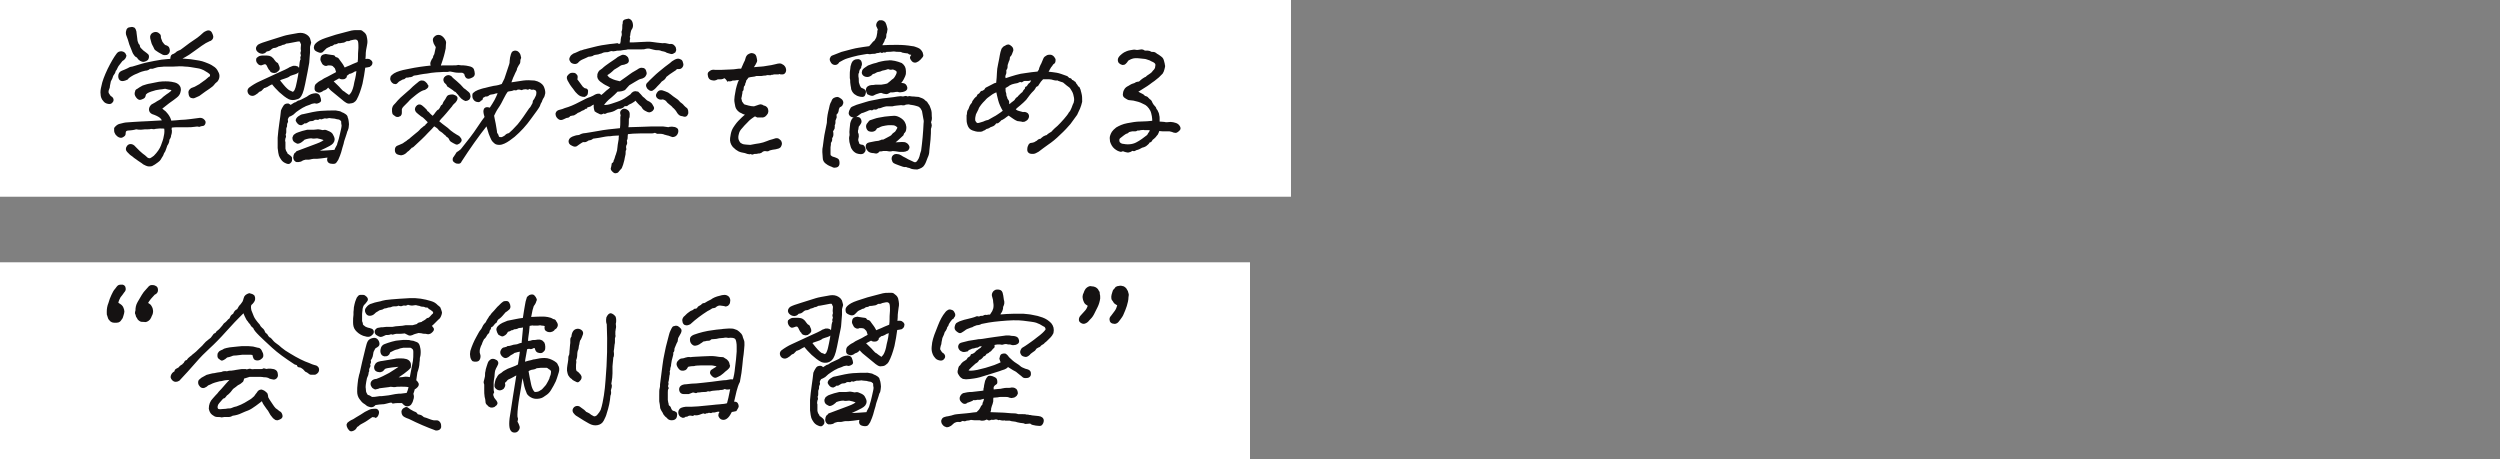
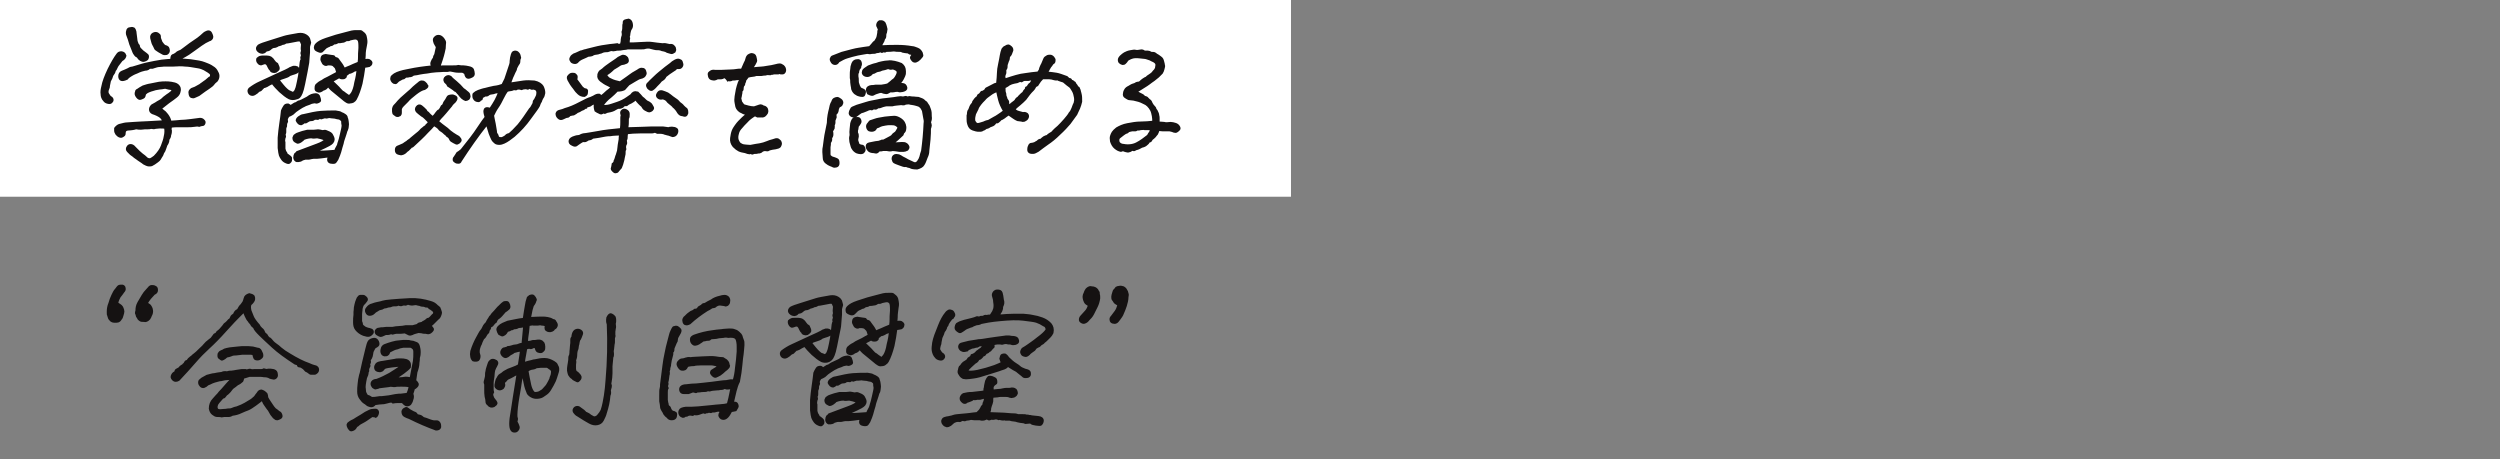
<svg xmlns="http://www.w3.org/2000/svg" version="1.1" id="レイヤー_1" x="0px" y="0px" viewBox="0 0 610 112" style="enable-background:new 0 0 610 112;" xml:space="preserve">
  <rect x="0" y="0" width="610" height="112" fill="#808080" stroke="none" />
  <style type="text/css">
	.st0{fill:#FFFFFF;}
	.st1{fill:#151212;stroke:#151212;stroke-width:0.5;stroke-miterlimit:10;}
</style>
  <g>
    <rect class="st0" width="315" height="48" />
-     <rect y="64" class="st0" width="305" height="48" />
    <g>
      <path class="st1" d="M29.7,14.7c-0.4,0.5-0.8,1-1,1.3c-0.2,0.3-0.3,0.6-0.4,0.8c-0.1,0.2-0.2,0.3-0.3,0.4c0,0.2-0.1,0.4-0.2,0.6    c-0.1,0.2-0.3,0.4-0.4,0.6c-0.1,0.4-0.3,0.9-0.6,1.4c-0.1,0.4-0.1,0.7-0.2,1c0,0.4-0.1,0.7-0.2,0.9c-0.2,0.4-0.2,0.8-0.1,1.1    c0.3,0.5,0.5,0.8,0.7,0.9s0.3,0.2,0.4,0.4c0.1,0.2,0.1,0.5-0.1,0.7c-0.2,0.3-0.5,0.4-0.9,0.3c-0.5-0.1-0.8-0.3-1-0.6    c-0.4-0.4-0.6-1-0.6-1.5c-0.1-0.6,0-1.2,0.2-2c0.2-1.1,0.7-2.4,1.5-4.1c0.8-1.6,1.5-2.8,2.1-3.6c0.2-0.3,0.5-0.5,0.7-0.5    c0.3-0.1,0.6,0,0.8,0.1c0.3,0.2,0.4,0.4,0.5,0.7C30.5,14,30.3,14.4,29.7,14.7z M39,31.1c-0.5,0-0.8,0.1-1.1,0.1    c-0.2,0.1-0.6,0.1-1,0c-0.4,0.1-0.6,0.1-0.8,0.1c-0.1,0-0.4,0-0.7,0c-0.3,0-0.6,0.1-1,0.1c-0.3,0-0.7,0-1.2-0.1    c-0.4,0.1-0.7,0.2-0.9,0.2c-0.2,0-0.6,0.1-1,0.1c-0.4,0-0.7,0.2-0.8,0.4c-0.1,0.3-0.1,0.5-0.1,0.7c0,0.2-0.2,0.4-0.6,0.6    c-0.4,0.2-0.9,0-1.4-0.6c-0.2-0.3-0.3-0.6-0.3-0.7c0-0.2,0-0.4,0-0.7c0.3-0.4,0.7-0.7,1-0.8c0.4-0.1,0.8-0.2,1.2-0.3    s1.2-0.1,2.3-0.2c1-0.1,2.3-0.1,3.8-0.2l3.5-0.2c-0.2-0.4-0.4-0.8-0.8-1.1c-0.4-0.3-1-0.6-1.9-0.9c-0.4-0.2-0.6-0.5-0.6-0.9    s0.2-0.7,0.5-1c0.3-0.2,0.6-0.3,0.9-0.5c0.3-0.2,0.6-0.4,1-0.6c0.4-0.2,0.7-0.5,1-0.8c0.4-0.3,0.7-0.5,0.8-0.6    c0.2-0.1,0.6-0.4,1.2-0.9c0.1-0.4,0-0.6-0.3-0.6c-0.2,0-0.7-0.1-1.4-0.3c-0.6,0.1-1.1,0.2-1.4,0.2c-0.4,0.1-0.9,0.1-1.4,0.3    c-0.5,0.1-0.9,0.3-1.2,0.4c-0.3,0.1-0.6,0.3-0.9,0.6c-0.1,0.5-0.2,0.8-0.4,0.9c-0.2,0.1-0.4,0.2-0.7,0.3c-0.3,0.1-0.6-0.1-0.9-0.5    c-0.3-0.4-0.4-0.8-0.2-1.2c0-0.2,0.1-0.4,0.4-0.5c0.3-0.2,0.7-0.5,1.3-0.8c0.6-0.2,1.2-0.4,1.9-0.5s1.3-0.3,2-0.4    c0.7-0.1,1.2-0.1,1.6-0.1c0.4,0,0.8,0,1.4,0.1c0.6,0.1,1.1,0.2,1.5,0.5c0.6,0.5,0.7,1.1,0.5,1.7c-0.1,0.5-0.4,0.9-0.8,1.2    c-0.4,0.3-1,0.8-1.9,1.4c-0.8,0.6-1.4,1.1-1.9,1.5c0.4,0.3,0.8,0.7,1.1,0.9c0.3,0.3,0.7,0.8,1,1.4c0.1,0.2,0.2,0.5,0.3,0.9    c1.1-0.1,1.9-0.1,2.5-0.2c0.7,0,1.5-0.1,2.4-0.2c0.7-0.1,1.5-0.2,2.3-0.3c0.3,0,0.6,0.1,0.8,0.3s0.4,0.4,0.3,0.7    c-0.1,0.3-0.2,0.5-0.5,0.5s-0.5,0.1-0.8,0.2c-0.3-0.1-0.7-0.1-1.2,0c-0.5,0.1-1.1,0.1-1.9,0.1c-0.8,0-1.4,0-2,0s-1.1,0-1.8,0.1    c-0.1,0.4-0.1,0.8,0,1c0,0.2,0,0.6-0.2,1.1c0,0.3-0.1,0.6-0.4,1c0,0.4-0.1,0.7-0.2,0.9c-0.1,0.2-0.2,0.4-0.3,0.5    c-0.1,0.4-0.3,0.8-0.5,1.4c-0.3,0.4-0.4,0.7-0.4,0.8c0,0.1-0.2,0.4-0.4,0.7S39,39,38.4,39.4c-0.5,0.4-1,0.7-1.4,0.9    c-0.4,0.1-0.9,0.1-1.3-0.1c-0.5-0.2-0.8-0.4-1-0.6c-0.3-0.2-0.6-0.4-0.9-0.6c-0.3-0.2-0.5-0.4-0.7-0.5c-0.2-0.1-0.4-0.3-0.5-0.4    c-0.4-0.3-0.6-0.4-0.7-0.5s-0.3-0.3-0.7-0.7c-0.3-0.3-0.3-0.7-0.1-1c0.2-0.4,0.5-0.5,0.8-0.5c0.3,0,0.7,0.2,1,0.6    c0.4,0.4,0.7,0.7,1,1c0.3,0.3,0.6,0.5,0.8,0.7c0.3,0.2,0.7,0.5,1.2,1c0.4,0.2,0.7,0.2,0.9,0.1c0.2-0.1,0.5-0.3,0.9-0.6    c0.9-0.9,1.5-1.8,1.8-2.6c0.3-0.8,0.6-1.6,0.7-2.3c0.2-0.8,0.2-1.5,0.1-2.1C40,31.1,39.5,31.1,39,31.1z M42.9,13.1    c0.3-0.3,0.6-0.5,0.7-0.5c0.2-0.1,0.3-0.1,0.5-0.2c0.2-0.1,0.4-0.3,0.7-0.5c0.3-0.2,0.8-0.6,1.6-1.2c0.8-0.5,1.4-1,1.9-1.3    c0.5-0.4,0.9-0.7,1.3-1.1c0.3-0.3,0.7-0.5,1-0.6c0.4-0.1,0.7,0,0.9,0.4c0.2,0.4,0.3,0.7,0.3,0.9c0,0.2-0.1,0.4-0.2,0.5    c-0.1,0.1-0.3,0.3-0.5,0.3c-0.2,0.1-0.6,0.3-1,0.5c-0.5,0.3-1.4,0.9-2.6,1.8c-1.2,0.9-2,1.4-2.4,1.6c-0.4,0.2-0.8,0.4-1.3,0.8    c0.5,0,1.4,0.1,2.7,0.2c1.5,0.2,2.7,0.4,3.4,0.7c0.5,0.2,1.1,0.4,1.6,0.7s1,0.6,1.3,1.1c0.3,0.5,0.5,0.9,0.5,1.3    c0,0.4-0.1,0.8-0.4,1.2c-0.4,0.3-0.7,0.6-0.9,0.9s-0.6,0.5-1.1,0.9c-0.5,0.3-1.3,0.9-2.4,1.7c-0.4,0.2-0.7,0.3-0.9,0.4    c-0.2,0.1-0.4,0.2-0.7,0.1c-0.3,0-0.5-0.2-0.6-0.6c-0.1-0.4-0.1-0.7,0-0.9c0.1-0.2,0.3-0.4,0.5-0.5c0.2-0.1,0.5-0.2,0.8-0.3    c0.4-0.2,0.7-0.4,0.9-0.5c0.2-0.1,0.4-0.2,0.6-0.4c0.2-0.1,0.4-0.3,0.7-0.5c0.3-0.2,0.6-0.4,0.9-0.7c0.3-0.3,0.6-0.5,0.7-0.5    c0.1-0.1,0.1-0.3,0.1-0.6c-0.1-0.3-0.4-0.5-0.7-0.7c-0.3-0.2-0.7-0.4-1-0.6c-0.4-0.2-0.9-0.4-1.6-0.5C47,16.2,46,16,45.2,16    c-0.8-0.1-1.8-0.1-3,0C41,16,40.3,16,40,16c-0.3,0-0.6,0.1-1.1,0.1c-0.5,0-0.9,0.2-1.3,0.3c-0.2,0.1-0.5,0.2-0.8,0.1    c-0.3,0.1-0.5,0.1-0.6,0.3C36,16.9,35.8,17,35.4,17c-0.5,0.1-1.2,0.3-2,0.7c-0.8,0.3-1.3,0.6-1.6,0.8s-0.6,0.4-0.8,0.7    c-0.6,0.3-1.1,0.4-1.4,0.3s-0.5-0.4-0.5-0.9c0-0.5,0.2-0.9,0.7-1.1c0.5-0.2,1-0.4,1.4-0.6c0.3-0.2,0.7-0.4,1.1-0.4    c1.1-0.3,2.2-0.7,3.5-1c1.3-0.3,2.5-0.5,3.7-0.7c1.1-0.1,1.8-0.2,2.3-0.2c0-0.6,0.1-1,0.3-1.1C42.5,13.4,42.7,13.2,42.9,13.1z     M33.6,10.8c0.2,0.2,0.3,0.3,0.3,0.5c0,0.2,0.1,0.4,0.3,0.6c0.2,0.2,0.4,0.4,0.6,0.6c0.3,0.2,0.5,0.4,0.8,0.6    c0.3,0.2,0.5,0.4,0.5,0.6c0,0.2,0,0.4-0.1,0.6c-0.1,0.2-0.3,0.3-0.5,0.4c-0.2,0.1-0.5,0.2-0.8,0.1c-0.3-0.1-0.5-0.2-0.8-0.5    c-0.2-0.3-0.3-0.5-0.6-0.6c-0.2-0.1-0.4-0.4-0.6-0.7c-0.1-0.2-0.2-0.4-0.3-0.7s-0.3-0.8-0.6-1.5C31.6,10,31.3,9.2,31,8.4    c-0.1-0.5,0-0.8,0.1-1.1c0.1-0.2,0.3-0.4,0.6-0.4c0.4-0.1,0.6-0.1,0.8,0c0.2,0,0.3,0.2,0.4,0.4c0.1,0.2,0.2,0.6,0.2,1    c0.1,0.9,0.2,1.4,0.2,1.6C33.3,10,33.4,10.3,33.6,10.8z M39.4,10.3c0.3,0.4,0.5,0.7,0.8,0.9c0.4,0.1,0.6,0.2,0.8,0.4    c0.1,0.2,0.2,0.5,0.2,0.7c0,0.3-0.1,0.5-0.3,0.7c-0.2,0.2-0.4,0.2-0.7,0.2s-0.5-0.1-0.8-0.3c-0.4-0.2-0.7-0.4-1-0.6    c-0.3-0.2-0.5-0.3-0.6-0.6c-0.1-0.2-0.2-0.5-0.4-0.8c-0.2-0.3-0.3-0.9-0.5-1.6c-0.1-0.5,0.1-0.9,0.5-1.1c0.4-0.2,0.8-0.2,1.1,0    s0.5,0.4,0.5,0.6c0,0.2,0,0.5,0.1,0.7C39.2,9.7,39.3,10,39.4,10.3z" />
      <path class="st1" d="M71.5,22.7c0.3-0.2,0.6-0.5,0.7-0.9c0.2-0.4,0.3-1,0.5-1.9c0.2-0.9,0.4-2,0.5-3.2c0.1-1.2,0.2-2,0.4-2.2    c-0.1-0.3-0.1-0.5,0-0.7c0.1-0.2,0.1-0.4,0-0.6s0-0.5,0.1-0.8c-0.1-0.3-0.1-0.9,0-1.6c-0.2-0.5-0.3-0.8-0.5-0.9    c-0.2-0.1-0.8,0-1.7,0.2c-1,0.2-1.6,0.3-1.8,0.3c-0.2,0.2-0.5,0.3-0.8,0.3c-0.3,0.2-0.7,0.3-1.1,0.4c-0.2,0.2-0.4,0.2-0.6,0.3    c-0.2,0-0.4,0.1-0.6,0.1c-0.2,0.1-0.4,0.2-0.6,0.4c-0.2,0.2-0.5,0.4-1,0.4c-0.3,0.3-0.5,0.5-0.7,0.5c-0.2,0.1-0.4,0.1-0.7,0    c-0.3-0.1-0.6-0.3-0.8-0.6c-0.2-0.4-0.1-0.7,0.3-1.1c0.5-0.3,1.4-0.6,2.7-1s2.5-0.8,3.5-1.1c0.6-0.2,1.8-0.4,3.5-0.7    c0.7-0.1,1.3,0,1.8,0.3c0.5,0.3,0.7,0.6,0.8,0.8c0.1,0.2,0.1,0.5,0.2,0.7s0.1,0.4,0,0.6s-0.1,0.4-0.2,0.7c0,0.5,0,1,0,1.4    c0,0.4-0.1,0.8-0.1,1.2c0,0.4-0.1,0.9-0.1,1.3c-0.1,0.5-0.2,1.2-0.4,2.2c-0.2,1-0.4,2-0.6,3c-0.2,1-0.4,1.7-0.6,2.2    c-0.2,0.5-0.4,0.8-0.6,1S72.4,24,72,24.1c-0.4,0.1-0.9,0.1-1.4-0.1c-0.8-0.4-1.5-1-2.3-1.7c-0.7-0.7-1.3-1.3-1.8-2    c-0.4,0.1-0.7,0.3-0.9,0.4c-0.2,0.1-0.3,0.2-0.5,0.3c-0.2,0.1-0.3,0.1-0.5,0.2c-0.2,0-0.4,0.1-0.4,0.2c-0.1,0.1-0.2,0.2-0.3,0.3    c-0.2,0.2-0.3,0.4-0.6,0.4c-0.2,0.1-0.4,0.3-0.6,0.5c-0.2,0.1-0.4,0.3-0.6,0.4c-0.2,0.1-0.4,0.2-0.8,0.1c-0.3-0.1-0.5-0.3-0.6-0.6    s-0.1-0.6,0.2-0.9c0.8-0.6,1.6-1.1,2.5-1.5s1.7-0.8,2.6-1.2s2.1-1,3.7-1.7c0.6-0.3,1-0.5,1.1-0.6c0.2-0.1,0.4-0.1,0.5-0.2    c0.2-0.1,0.3-0.1,0.5-0.1c0.2,0,0.4,0,0.6,0.1c0.2,0,0.3,0.2,0.4,0.4c0,0.2,0,0.4-0.1,0.6c-0.2,0.3-0.5,0.4-0.8,0.5    c-0.3,0.1-0.7,0.2-1.2,0.4c-0.3,0.2-0.5,0.4-0.6,0.4c-0.1,0-0.3,0.1-0.6,0.2c-0.3,0.1-0.6,0.2-0.9,0.3c-0.3,0.1-0.5,0.3-0.6,0.4    c0.8,1,1.3,1.6,1.5,1.8c0.3,0.3,0.6,0.6,0.9,0.8C70.6,22.3,71,22.5,71.5,22.7z M65,15.5c-0.3-0.1-0.5-0.1-0.7,0    c-0.2,0.1-0.4,0.1-0.6,0.2c-0.2,0-0.5-0.1-0.7-0.4c-0.3-0.3-0.3-0.7-0.2-1c0.2-0.2,0.4-0.3,0.6-0.4c0.3-0.1,0.5-0.1,0.8-0.1    c0.3,0,0.6,0,0.9,0c0.3,0,0.6,0.1,0.7,0.1c0.1,0,0.4,0.2,0.7,0.5c0.3,0.4,0.5,0.7,0.7,0.9c0.3,0.2,0.5,0.3,0.5,0.4    s0.1,0.3,0.2,0.5c0.1,0.2,0.1,0.4,0.1,0.5c0,0.1,0,0.2-0.1,0.3c-0.1,0.1-0.3,0.3-0.6,0.5c-0.3,0.1-0.5,0.1-0.8,0    c-0.3-0.1-0.4-0.2-0.5-0.5c-0.2-0.1-0.3-0.3-0.5-0.7C65.4,16,65.2,15.7,65,15.5z M75,23.8c0.4-0.3,0.7-0.5,1-0.6    c0.3-0.1,0.7-0.2,1-0.2c0.3,0,0.6,0.1,0.8,0.4c0.2,0.5,0.3,0.9,0.3,1.1c0,0.2-0.2,0.3-0.4,0.4c-0.2,0.1-0.5,0.2-0.7,0.1    c-0.2-0.1-0.5,0-1,0.1c-0.4,0.2-0.7,0.3-1,0.4c-0.3,0.1-0.6,0.2-0.9,0.4c-0.3,0.1-0.7,0.4-1.2,0.7s-1,0.7-1.5,1.2    c-0.3,0.2-0.7,0.4-1,0.5c-0.3,0.4-0.5,0.8-0.4,1.1c0.1,0.2,0,0.4-0.1,0.6c-0.1,0.1-0.1,0.3-0.1,0.5c0,0.2,0,0.4-0.1,0.5    c-0.1,0.2-0.1,0.4-0.1,0.5c0,0.2,0,0.4,0,0.6c0,0.2,0,0.4-0.1,0.5c-0.1,0.1,0,0.3,0,0.5c0.1,0.2,0,0.4-0.1,0.6    c-0.1,0.4-0.1,0.8,0,1c0,0.2,0,0.4,0,0.7s0,0.5,0,0.9c0.1,0.4,0.2,0.7,0.3,0.8c0.1,0.1,0.2,0.3,0.3,0.6c0.2,0.1,0.4,0.2,0.6,0.4    c0.2,0.1,0.3,0.2,0.4,0.4C71,38.6,71,38.8,71,39c0,0.2,0,0.3-0.1,0.4s-0.2,0.2-0.3,0.3c-0.1,0.1-0.4,0.1-0.8-0.1    c-0.5-0.2-0.8-0.5-1-0.8c-0.2-0.3-0.4-0.6-0.5-0.9s-0.2-0.9-0.3-1.8c0-0.9,0-1.8,0-2.5c0.1-1.1,0.2-2.2,0.4-3.5    c0.2-1.2,0.3-2.2,0.4-3.1c0.1-0.3,0.3-0.6,0.4-0.8s0.3-0.5,0.5-0.6c0.2-0.1,0.4-0.1,0.6-0.1c0.2,0.1,0.4,0.2,0.6,0.4    c0.7-0.4,1-0.7,1.2-0.7c0.1,0,0.4-0.2,0.7-0.4C73.1,24.8,73.9,24.4,75,23.8z M73.3,39.2c-0.3,0.1-0.5,0.1-0.9,0.1    c-0.3-0.1-0.5-0.3-0.6-0.8c0-0.4,0.1-0.7,0.2-0.9c0.2-0.2,0.4-0.3,0.5-0.5c2.1-0.8,3.7-1.4,4.8-1.8c1.1-0.4,1.8-0.8,2.1-1.2    c-0.4-0.2-0.8-0.3-1.1-0.4c-0.3-0.1-0.6-0.1-0.9-0.2c-0.6,0.1-1.1,0.1-1.4,0c-0.5,0-1.1,0.1-1.9,0.4c-0.1,0.2-0.3,0.3-0.4,0.4    c-0.1,0.1-0.3,0.2-0.4,0.3c-0.1,0.1-0.3,0.1-0.5,0.2s-0.4-0.1-0.8-0.3c-0.3-0.2-0.4-0.5-0.4-0.9c0.1-0.3,0.2-0.6,0.5-0.7    c0.2-0.2,0.5-0.3,0.8-0.4c0.3-0.1,0.6-0.2,0.9-0.3c0.3-0.1,0.7-0.2,1.2-0.3c0.6,0,1.2,0,1.6,0s0.8-0.1,1-0.1    c0.3,0,0.6,0.1,1.1,0.2c0.4-0.1,0.7-0.1,0.9,0c0.2,0.1,0.5,0.2,0.7,0.3c0.4,0.2,0.6,0.4,0.7,0.6c0.1,0.2,0.2,0.4,0.3,0.6    c0.1,0.2,0.1,0.4,0.1,0.6c0,0.2-0.1,0.4-0.3,0.7c-0.2,0.2-0.4,0.4-0.8,0.6c-1.5,0.8-2.7,1.3-3.7,1.6c1,0,1.7,0,2.2,0    c0.5,0,1.5-0.1,3-0.2c0.1-0.3,0.2-0.6,0.4-0.9s0.2-0.4,0.3-0.6c0-0.2,0.1-0.4,0.2-0.7c0.1-0.3,0.3-0.9,0.5-1.9    c0.2-0.9,0.4-1.6,0.4-2.1c-0.1-0.4-0.1-0.7-0.1-0.9c0-0.2-0.1-0.4-0.3-0.5c-0.2-0.2-0.4-0.3-0.6-0.3c-0.2,0-0.5-0.1-0.9-0.2    c-0.4,0-0.7-0.1-1-0.1c-0.2-0.1-0.5,0-0.7,0c-0.2,0.1-0.5,0.1-0.7,0c-0.4,0.1-0.6,0.2-0.7,0.2c-0.1,0.1-0.3,0.1-0.4,0    c-0.2-0.1-0.3,0-0.4,0.1c-0.1,0.1-0.2,0.1-0.4,0.1c-0.2-0.1-0.4,0-0.7,0c-0.2,0.2-0.4,0.3-0.8,0.3c-0.4,0-0.7,0.2-1,0.4    c-0.2,0.2-0.5,0.2-0.7,0.1c-0.2,0.3-0.5,0.4-0.7,0.5c-0.3,0-0.5-0.1-0.7-0.3c-0.2-0.2-0.3-0.4-0.4-0.6c0-0.2,0.1-0.5,0.5-0.8    c0.4-0.3,0.8-0.5,1.1-0.5c1.7-0.4,3.1-0.7,4.3-0.8c1.2-0.1,2.4-0.1,3.6-0.1c0.7,0.1,1.2,0.2,1.4,0.4c0.3,0.1,0.5,0.2,0.8,0.4    c0.3,0.2,0.5,0.4,0.5,0.7c0.1,0.3,0.2,0.5,0.2,0.7c0,0.2,0.1,0.5,0.1,0.9c0,0.4-0.1,0.7-0.1,0.9c-0.1,0.2-0.1,0.5-0.3,0.8    c-0.1,0.3-0.2,0.8-0.4,1.3c-0.2,0.6-0.4,1.1-0.5,1.7c-0.1,0.3-0.2,0.7-0.3,1c-0.1,0.3-0.2,0.7-0.3,1.1c-0.1,0.4-0.4,1.1-0.7,1.8    c-0.1,0.2-0.3,0.4-0.4,0.6s-0.5,0.3-1,0.2c-0.4,0-0.7-0.2-0.8-0.5c-0.1-0.3,0-0.6,0.2-1c-0.4,0-0.8,0-1.2,0.1    c-0.4,0.1-1,0.1-1.8,0.2c-0.3,0-0.5,0-0.8,0c-0.3,0-0.5,0.1-0.6,0.1s-0.3,0.1-0.5,0.1c-0.2,0-0.4,0-0.6,0s-0.4,0-0.6,0.1    c-0.2,0.1-0.5,0.1-0.7,0.2C73.8,39,73.6,39.1,73.3,39.2z M90.1,16.1c-0.3,0.1-0.7,0.1-1.2,0.2c-0.2,1.4-0.4,2.8-0.7,4.1    c-0.4,1.5-0.8,2.7-1.4,3.8c-0.1,0.2-0.3,0.4-0.6,0.6C86,24.9,85.7,25,85.4,25c-0.3,0.1-0.6,0-0.9-0.2s-0.6-0.4-0.8-0.6l-2.8-2.3    c-0.3-0.3-0.6-0.6-0.8-0.9c-0.3,0.3-0.5,0.5-0.6,0.6c-0.1,0.1-0.4,0.2-0.7,0.3c-0.2,0.2-0.4,0.3-0.7,0.4s-0.5,0-0.7-0.1    c-0.3-0.1-0.4-0.3-0.4-0.6c0-0.3,0-0.6,0.2-0.9c0.2-0.2,0.4-0.3,0.6-0.5c0.2-0.1,0.4-0.3,0.7-0.4c0.4-0.3,0.9-0.6,1.6-0.9    c0.7-0.4,1.1-0.6,1.3-0.7c0.2-0.1,0.6-0.3,0.9-0.5c-0.2-0.7-0.3-1-0.4-1.2c-0.1-0.1-0.3-0.3-0.6-0.6c-0.4-0.2-0.8-0.2-1.3-0.2    c-0.2,0.1-0.4,0.2-0.7,0.1c-0.2-0.1-0.4-0.2-0.5-0.4c-0.1-0.2-0.2-0.4-0.3-0.6c-0.1-0.2-0.1-0.5,0-0.8s0.3-0.4,0.6-0.5    c0.3-0.1,0.5-0.1,0.8,0c0.7,0.1,1.2,0.2,1.4,0.2c0.2,0,0.3,0.2,0.4,0.4c0.4,0.1,0.7,0.2,0.8,0.4c0.1,0.2,0.3,0.4,0.5,0.7    s0.4,0.5,0.5,0.7c0.1,0.2,0.3,0.5,0.5,0.9c0.4-0.2,0.9-0.4,1.4-0.6c0.4-0.2,1.1-0.5,2.1-0.9c0.1-0.7,0.1-1.1,0.1-1.4    c0-0.4,0-1.2,0.1-2.2c0-1,0-1.7-0.3-2c-0.2-0.2-0.4-0.3-0.6-0.3c-0.2,0-0.5,0-0.8,0.1c-0.4,0.1-0.6,0.1-0.7,0.2s-0.4,0.1-0.8,0.1    c-0.3,0.2-0.6,0.4-1,0.4c-0.3,0.1-0.7,0.1-1.1,0.1c-0.2,0.2-0.5,0.3-0.9,0.3c-0.3,0.2-0.5,0.4-0.7,0.4s-0.4,0.1-0.5,0.2    c-0.1,0-0.4,0.2-0.8,0.4c-0.3,0.3-0.6,0.6-0.8,0.8c-0.2,0.3-0.6,0.3-1,0.1c-0.5-0.2-0.8-0.4-0.8-0.6c-0.1-0.2-0.1-0.4,0-0.7    c0.1-0.3,0.5-0.7,1.2-1.1s2-0.8,3.9-1.4c1.8-0.5,3.1-0.8,3.8-1c0.4-0.1,0.8-0.1,1.2-0.1c0.4,0,0.7,0,0.9,0c0.2,0,0.4,0.1,0.7,0.4    c0.3,0.2,0.5,0.5,0.6,0.8c0.1,0.5,0.2,0.9,0.2,1.2c0,0.3,0,0.6-0.1,1C89.1,12,89,12.6,89,12.9c0,0.2,0,0.8-0.1,1.8    c0.4-0.1,0.7-0.1,0.9-0.1c0.2,0,0.4,0.1,0.6,0.3c0.2,0.2,0.3,0.4,0.2,0.6C90.6,15.7,90.4,15.9,90.1,16.1z M86.5,17.2    c-0.3,0.2-0.5,0.3-0.7,0.4c-0.2,0.1-0.5,0.2-0.7,0.2c-0.2,0.2-0.4,0.4-0.7,0.5c0,0.3,0,0.5-0.2,0.6c-0.2,0.2-0.4,0.2-0.7,0.2    c-0.3,0-0.6-0.1-0.7-0.3L81,19.8c0.9,0.9,1.6,1.5,1.9,1.9c0.4,0.4,0.6,0.7,0.9,0.8c0.2,0.2,0.7,0.5,1.4,1c0.3-0.3,0.6-0.6,0.8-1    c0.2-0.4,0.5-1.1,0.7-2.4c0.3-1.1,0.5-2.3,0.6-3.4C87,17.1,86.8,17.2,86.5,17.2z" />
      <path class="st1" d="M105.5,16.2c-0.3-0.4-0.3-0.7-0.2-1c0.1-0.3,0.3-0.7,0.6-1.1c0-0.3,0.1-0.5,0.3-0.8c0.1-0.5,0.2-1,0.3-1.4    c0.1-0.2,0.1-0.4,0-0.6c-0.1-0.2-0.2-0.3-0.3-0.5c-0.1-0.1-0.2-0.4-0.3-0.8c-0.1-0.4,0-0.7,0.4-1c0.2-0.2,0.6-0.3,1-0.2    c0.3,0.1,0.6,0.3,0.9,0.7c0.2,0.3,0.4,0.6,0.4,0.9c0,0.2-0.1,0.7-0.1,1.4c-0.3,1.5-0.6,2.4-0.7,2.7s-0.2,0.6-0.3,0.9    c-0.1,0.2-0.2,0.5-0.2,0.9c0.4-0.1,0.9-0.1,1.6-0.1c0.7,0,1.2,0,1.7,0c0.5,0,0.9,0,1.2-0.1c0.5,0.1,0.9,0.1,1.3,0.1    c0.4,0,0.8,0.1,1.3,0.2c0.5,0.1,0.9,0.3,1,0.6c0.1,0.3,0.2,0.7,0.2,1c0,0.4-0.2,0.6-0.7,0.8c-0.4,0.2-0.7,0.2-0.9,0.1    c-0.2-0.1-0.4-0.4-0.5-1c-0.3-0.2-0.5-0.4-0.8-0.4c-0.2,0-0.5,0-0.7,0c-0.7,0-1.2-0.1-1.6-0.2s-0.6-0.1-0.7-0.1    c-0.1,0-0.3,0.1-0.5,0.1c-0.2,0-0.6,0-1,0c-0.4,0-1,0.1-1.8,0.1c-0.7,0.1-1.3,0.1-1.6,0.2c-0.4,0.1-0.8,0.1-1.5,0.2    c-0.6,0.1-1.2,0.2-1.6,0.3c-0.3,0-0.5,0.1-0.7,0.1c-0.1,0-0.3,0.1-0.4,0.2c-0.1,0.1-0.4,0.2-0.8,0.2c-0.2,0.1-0.5,0.1-0.8,0.1    c-0.3,0.3-0.5,0.4-0.5,0.4c-0.1,0-0.2,0-0.4,0.1c-0.2,0.1-0.5,0.3-0.9,0.5c-0.2,0.2-0.4,0.4-0.5,0.5c-0.1,0.1-0.3,0.1-0.6,0    c-0.2-0.1-0.4-0.3-0.5-0.5c-0.1-0.2-0.2-0.4-0.1-0.7c0-0.2,0.1-0.4,0.3-0.5c0.1-0.1,0.3-0.3,0.5-0.4c0.2-0.1,0.4-0.2,0.6-0.3    c1-0.4,2-0.6,3.1-0.8C101.4,16.7,103.4,16.4,105.5,16.2z M95.9,26.8c0-0.2,0-0.4,0.1-0.6c0.1-0.3,0.3-0.5,0.7-0.9    c0.3-0.4,0.7-0.8,1.2-1.3c0.6-0.5,1.1-1,1.7-1.5c0.4-0.3,0.8-0.7,1.3-1.2c0.5-0.4,0.9-0.8,1.2-1c0.3-0.3,0.7-0.5,0.9-0.4    c0.3,0,0.5,0.1,0.6,0.2c0.1,0.1,0.2,0.2,0.4,0.4c0.1,0.2,0.2,0.4,0.3,0.5c0,0.2-0.2,0.4-0.7,0.7c-0.6,0.1-1.3,0.5-2.2,1.2    c-0.9,0.7-1.6,1.3-2,1.8c-0.5,0.5-0.8,0.8-1.1,1.1s-0.4,0.5-0.5,0.8c0,0.3,0,0.5,0,0.9c0,0.3-0.1,0.5-0.2,0.6    c-0.2,0.1-0.3,0.1-0.5,0.2c-0.2,0-0.4,0-0.6-0.2c-0.2-0.1-0.4-0.3-0.5-0.4C95.9,27.4,95.9,27.2,95.9,26.8z M111.9,33.4    c0.3,0.3,0.5,0.6,0.5,0.8c0,0.2-0.2,0.4-0.4,0.6c-0.3,0.2-0.5,0.3-0.7,0.2c-0.2-0.1-0.4-0.2-0.6-0.3c-0.4-0.2-0.7-0.4-0.8-0.6    c-0.2-0.5-0.4-0.7-0.6-0.8c-0.2-0.1-0.3-0.2-0.4-0.4c-0.3-0.2-0.5-0.4-0.6-0.5c-0.1-0.1-0.2-0.2-0.5-0.4c-0.2-0.1-0.5-0.3-0.7-0.6    s-0.7-0.6-1.2-0.9c-0.4,0.5-1,1.1-1.7,1.8c-0.8,0.9-2,2-3.4,3.3c-0.1,0.1-0.2,0.2-0.4,0.2c-0.1,0-0.2,0.1-0.2,0.2    c-0.2,0.2-0.4,0.4-0.6,0.6c-0.2,0.1-0.4,0.3-0.6,0.5c-0.1,0.1-0.2,0.2-0.4,0.3c-0.2,0.1-0.4,0.2-0.5,0.2c-0.2,0.1-0.5,0-0.9-0.1    c-0.4-0.1-0.6-0.4-0.6-0.9c0-0.5,0.2-0.7,0.4-0.8c0.3-0.1,0.7-0.3,1.4-0.6c0.4-0.3,0.7-0.5,0.9-0.6c0.1-0.1,0.3-0.3,0.5-0.4    c0.2-0.1,0.4-0.3,0.5-0.4c0.4-0.3,0.8-0.7,1.2-1c0.4-0.3,0.9-0.7,1.3-1.2c0.2-0.2,0.4-0.3,0.5-0.4c0.1-0.1,0.3-0.3,0.6-0.4    c0.1-0.2,0.2-0.4,0.3-0.4c0.1-0.1,0.3-0.3,0.5-0.6c-0.4-0.4-0.7-0.7-0.9-0.9c-0.2-0.2-0.5-0.5-0.9-0.7c-0.5-0.4-0.9-0.7-1.1-0.9    c-0.4-0.4-0.4-0.8-0.1-1.2c0.3-0.4,0.7-0.5,1.1-0.2c0.4,0.3,0.7,0.6,1.1,1c0.1,0.2,0.2,0.4,0.4,0.5c0.2,0.1,0.3,0.3,0.4,0.4    c0.2,0.2,0.5,0.5,0.9,0.8c0.4-0.4,0.7-0.8,0.9-1.1c0.2-0.3,0.4-0.5,0.7-0.6c0.2-0.2,0.4-0.6,0.6-1c0.2-0.1,0.3-0.2,0.4-0.4    c0.1-0.2,0.1-0.3,0.2-0.5c0.4-0.5,0.6-0.9,0.7-1.1c0.1-0.2,0.2-0.4,0.5-0.5c0.3-0.1,0.6-0.1,0.9-0.1c0.3,0.1,0.6,0.2,0.8,0.4    s0.1,0.6-0.3,1.1c-0.3,0.3-0.7,0.6-0.9,1c-1,1.2-1.9,2.3-2.7,3.1c-0.2,0.3-0.4,0.5-0.6,0.7c0.6,0.5,1.3,1.1,2.3,1.8    C110,32.3,111,32.9,111.9,33.4z M108.6,20c-0.3-0.5-0.2-0.9,0.2-1.2c0.4-0.3,0.8-0.3,1.2,0c0.2,0.3,0.7,0.7,1.3,1.2    c0.6,0.5,1.2,1.1,1.7,1.7c0.3,0.2,0.6,0.4,0.9,0.7c0.4,0.3,0.6,0.5,0.6,0.8c0.1,0.2,0.1,0.4,0,0.6s-0.1,0.3-0.3,0.4    c-0.1,0.1-0.4,0.2-0.6,0.2c-0.3-0.1-0.6-0.3-0.7-0.4c-0.2-0.1-0.4-0.4-0.7-0.7c-0.1-0.2-0.3-0.4-0.5-0.6c-0.2-0.3-0.4-0.5-0.7-0.6    c-0.2-0.2-0.5-0.4-0.8-0.6c-0.3-0.2-0.6-0.4-0.9-0.6C109.2,20.5,108.9,20.3,108.6,20z M122.6,20.7l0.7-1.4    c0.1-0.3,0.5-1.5,1.2-3.6c0.1-0.3,0.1-0.5,0.1-0.8c0-0.2,0.1-0.5,0.1-0.8c0.1-0.3,0.1-0.5,0.2-0.8c0.1-0.3,0.2-0.5,0.4-0.6    c0.2-0.1,0.3-0.1,0.5-0.1c0.2,0,0.4,0.1,0.5,0.2c0.2,0.2,0.3,0.3,0.4,0.5s0.1,0.4,0.2,0.8c-0.2,0.4-0.2,0.8-0.2,1    c0,0.2-0.1,0.4-0.4,0.8c-0.2,0.4-0.4,0.7-0.4,0.9c0,0.2-0.2,0.5-0.4,0.9c-0.2,0.5-0.4,0.9-0.5,1.1c-0.1,0.2-0.3,0.8-0.6,1.6    c1.4-0.2,2.5-0.4,3.3-0.5c0.8-0.1,1.7-0.1,2.7,0c1,0.2,1.7,0.7,2,1.2c0.3,0.6,0.4,1.1,0.4,1.6c-0.1,0.5-0.2,0.9-0.4,1.1    c-0.1,0.2-0.3,0.5-0.4,0.9c-0.2,0.3-0.4,0.7-0.5,1.1c-0.2,0.4-0.9,1.4-2.1,3c-1.2,1.7-2.5,3.1-4,4.4c-0.4,0.3-0.8,0.6-1.2,0.9    c-0.4,0.3-0.8,0.5-1.2,0.7c-0.4,0.2-0.8,0.3-1.2,0.3c-0.4,0-0.8-0.1-1-0.3c-0.2-0.2-0.5-0.4-0.7-0.8c-0.2-0.4-0.4-0.9-0.6-1.4    l-0.7-2.3c-2.3,2.9-4.4,5.9-6.4,9c-0.1,0.3-0.3,0.4-0.5,0.4c-0.3,0-0.5,0-0.8-0.2c-0.2-0.1-0.4-0.3-0.4-0.5s0-0.4,0.2-0.6    c0.1-0.2,0.3-0.4,0.4-0.6c0.2-0.3,0.3-0.6,0.5-0.6c0.2-0.1,0.4-0.3,0.8-0.6c1.7-2.1,3.1-3.9,4-5.3s1.6-2.3,1.9-2.7    c-0.2-0.7-0.3-1.1-0.3-1.3c0-0.2,0-0.4,0.1-0.6c0.1-0.2,0.3-0.3,0.6-0.3c0.3,0,0.5,0.1,0.7,0.2c0.5-0.8,1-1.5,1.3-2.1    c0.3-0.6,0.6-1.2,0.9-2c-0.4,0-0.7,0-1,0.1c-0.3,0.1-0.5,0.2-0.8,0.2s-0.5,0.1-0.7,0.2c-0.2,0.2-0.4,0.3-0.6,0.3    c-0.2,0-0.4,0-0.5,0.1c-0.1,0.1-0.3,0.2-0.6,0.3c0,0.4-0.1,0.6-0.2,0.6c-0.1,0-0.3,0.1-0.4,0.3c-0.2,0.1-0.4,0.1-0.7,0    c-0.3-0.1-0.5-0.3-0.6-0.5c-0.2-0.3-0.2-0.5-0.2-0.8c0-0.2,0-0.4,0.2-0.5c0.2-0.2,0.5-0.4,1-0.6c0.6-0.2,1.1-0.4,1.7-0.5    c0.6-0.2,1.3-0.3,2.1-0.5C121.4,21.1,122.1,20.9,122.6,20.7z M123.4,33.2c0.1-0.2,0.4-0.4,0.9-0.5c0.5-0.4,1.3-1.2,2.2-2.2    c0.9-1.1,1.8-2.4,2.8-3.9c0.2-0.2,0.3-0.3,0.4-0.5c0.1-0.2,0.3-0.5,0.5-0.9c0-0.4,0.1-0.7,0.3-0.8c0.2-0.4,0.3-0.6,0.4-0.8    c0.1-0.2,0.2-0.4,0.2-0.7s0.1-0.5-0.1-0.8c-0.1-0.3-0.4-0.4-0.9-0.5c-0.3,0.1-0.5,0.1-0.8-0.2c-0.3,0.2-0.6,0.3-0.7,0.2    c-0.2-0.1-0.5-0.1-1,0c-0.2,0.1-0.4,0.2-0.5,0.1c-0.2-0.1-0.4-0.1-0.9-0.1c-0.1,0.2-0.3,0.2-0.4,0.2c-0.2-0.1-0.4,0-0.6,0    c-0.2,0.1-0.4,0.2-0.7,0.2c-0.3,0-0.6,0.1-0.8,0.2c-0.3,0.4-0.6,0.9-1,1.7c-0.4,0.8-0.8,1.6-1.3,2.3c-0.5,0.7-0.8,1.4-1.1,2    c0.1,0.7,0.3,1.4,0.4,2c0.1,0.7,0.2,1.3,0.3,1.8c0,0.4,0.1,0.6,0.2,0.7c0.1,0.1,0.2,0.3,0.3,0.7c0.1,0.2,0.3,0.3,0.6,0.3    C122.4,33.8,122.8,33.6,123.4,33.2z" />
      <path class="st1" d="M142.8,26.3c-0.2,0.2-0.5,0.4-0.9,0.5c-0.3,0.2-0.6,0.4-1,0.5c-0.1,0.1-0.3,0.2-0.4,0.3    c-0.2,0.1-0.3,0.2-0.5,0.3c-0.2,0-0.5,0.1-1,0.2c-0.2,0.3-0.4,0.4-0.6,0.4c-0.2,0-0.4,0.1-0.6,0.2c-0.2,0.1-0.4,0.2-0.7,0.3    c-0.3,0.1-0.6,0-0.9-0.3c-0.3-0.3-0.4-0.6-0.4-1c0.1-0.4,0.4-0.6,0.9-0.7c0.4-0.1,0.8-0.2,1.2-0.4c1.1-0.3,2.3-0.8,3.6-1.5    c1.3-0.7,2.2-1.1,2.6-1.2c0.5-0.2,0.9-0.4,1.2-0.6c0.4-0.2,0.7-0.2,0.9-0.2c0.2,0.1,0.4,0.2,0.4,0.5c0.5-0.4,1-0.8,1.5-1.3    c0.4-0.3,0.8-0.6,1.2-1c-0.3-0.2-0.6-0.3-0.9-0.5c-0.7-0.3-1.3-0.7-1.8-1.1c-0.5-0.4-0.7-0.9-0.6-1.3c0-0.2,0-0.3,0.1-0.5    c0.1-0.2,0.2-0.4,0.3-0.5c0.1-0.1,0.4-0.3,0.7-0.5c0.5-0.5,1.1-0.9,1.8-1.4c0.7-0.5,1.4-0.9,2-1.4c0.2-0.1,0.4-0.2,0.6-0.3    c0.2-0.1,0.4-0.2,0.5-0.2c0.2,0,0.3,0.1,0.5,0.1c0.2,0.1,0.3,0.2,0.5,0.4c0.1,0.2,0.2,0.4,0.2,0.7s-0.2,0.5-0.6,0.6    c-0.2,0.1-0.5,0.2-0.7,0.2c-0.2,0-0.4,0.1-0.6,0.2c-0.2,0.1-0.4,0.3-0.6,0.4c-0.2,0.1-0.5,0.3-1,0.6c-0.6,0.6-1.2,1.1-1.8,1.4    c0.1,0.4,0.3,0.6,0.5,0.8s0.5,0.3,0.9,0.5c0.4,0.2,1.1,0.4,2,0.6c0.6-0.4,1.1-0.8,1.7-1.2c0.5-0.4,1-0.7,1.4-1    c0.4-0.2,0.8-0.5,1.2-0.7c0.4-0.3,0.8-0.5,1.1-0.4c0.4,0,0.6,0.2,0.7,0.5c0.1,0.3,0.2,0.6,0.1,0.8c-0.1,0.2-0.2,0.4-0.3,0.5    s-0.3,0.2-0.5,0.3c-0.4,0.1-0.8,0.2-1.1,0.4c-0.3,0.2-1.1,0.6-2.2,1.3c-0.4,0.4-0.7,0.8-0.9,1c-0.1,0.2-0.4,0.3-0.8,0.4    c-0.4,0.1-0.7,0.1-1.1,0.1c-0.3,0.3-0.5,0.5-0.8,0.8c-0.4,0.4-0.7,0.6-0.9,0.8c-0.3,0.2-0.6,0.5-1,0.9c-0.4,0.4-0.7,0.8-0.9,1.2    c0.3,0.1,0.7,0.1,1.3,0c0.6-0.1,1.4-0.4,2.3-0.7c0.9-0.3,1.7-0.7,2.4-1.2c0.4-0.3,0.7-0.5,1-0.7c0.2-0.3,0.4-0.5,0.6-0.6    c0.2-0.1,0.4-0.1,0.5-0.1c0.1,0,0.3,0.1,0.5,0.1c0.4,0.4,0.8,0.8,1.1,1.2c0.2,0.1,0.4,0.3,0.6,0.5c0.2,0.2,0.4,0.4,0.6,0.5    c0.2,0.1,0.5,0.2,0.7,0.4c0.2,0.1,0.4,0.4,0.6,0.8c0.2,0.3,0.2,0.5,0,0.7c-0.1,0.2-0.3,0.3-0.5,0.4c-0.2,0.1-0.4,0.1-0.6,0    c-0.2-0.1-0.4-0.2-0.6-0.3c-0.4-0.2-0.6-0.5-0.8-0.9c-0.5-0.4-1.1-1-1.6-1.7c-0.3,0.3-0.7,0.6-1.1,0.8c-0.4,0.2-0.7,0.3-0.9,0.5    c-0.2,0.2-0.4,0.2-0.7,0.1c-0.3,0.3-0.5,0.5-0.8,0.6c-0.2,0.1-0.4,0.1-0.6,0.1s-0.3,0-0.4,0.1c-0.1,0.1-0.3,0.1-0.4,0.2    c-0.3,0.2-0.5,0.3-0.8,0.4c-0.3,0.1-0.7,0.2-1.3,0.3c-0.3,0.2-0.6,0.3-0.7,0.2c-0.2-0.1-0.3,0-0.5,0.1c-0.1,0.1-0.4,0.1-0.7-0.1    c-0.3-0.1-0.6-0.3-0.9-0.5c-0.2-0.6-0.2-1-0.2-1.2c0-0.2,0.1-0.4,0.2-0.7c-0.5,0.2-0.9,0.3-1.1,0.5s-0.4,0.2-0.7,0.3    c-0.3,0-0.4,0.1-0.5,0.3C143.2,26.3,143,26.3,142.8,26.3z M142.6,23.4c-0.6,0-1.1-0.2-1.5-0.6c-0.4-0.4-0.7-0.7-0.8-0.9    c-0.1-0.2-0.3-0.4-0.6-0.8c-0.3-0.4-0.5-0.7-0.6-0.9c-0.1-0.2-0.3-0.5-0.4-0.7c-0.1-0.2-0.2-0.5-0.1-0.8c0.3-0.4,0.6-0.7,1-0.7    c0.4,0,0.6,0,0.8,0.2s0.3,0.3,0.3,0.5c0,0.2,0,0.5-0.1,0.7c0.2,0.3,0.7,0.9,1.4,1.9c0.3,0.3,0.6,0.5,0.8,0.5    c0.2,0,0.3,0.1,0.4,0.2c0.1,0.1,0,0.4,0,0.7C143.2,23,143,23.2,142.6,23.4z M150.8,41.7c-0.1,0.2-0.3,0.3-0.5,0.3    c-0.2,0.1-0.4,0-0.7-0.3s-0.4-0.5-0.3-0.7c0.1-0.2,0.1-0.5,0.2-1c0.2-0.1,0.3-0.3,0.4-0.4c0-0.1,0.1-0.3,0.1-0.4    c0.1-0.1,0.1-0.3,0.2-0.5c0.1-0.2,0.1-0.5,0.3-0.9c0.1-0.4,0.2-0.7,0.3-1c0-0.3,0.1-0.5,0.1-0.8c0-0.2,0.1-0.9,0.3-2    c0-0.2,0-0.6,0.1-1.2c-0.8,0-1.4,0.1-1.8,0.1c-0.4,0.1-0.8,0.1-1.1,0.1c-0.3,0-0.6,0.1-0.8,0.1c-1,0.2-2.1,0.4-3,0.5    c-0.3,0.3-0.6,0.4-1,0.4c-0.3,0.2-0.5,0.3-0.7,0.4c-0.2,0-0.4,0.1-0.5,0c-0.2,0-0.4,0.1-0.7,0.3c-0.4,0.3-0.8,0.5-1,0.7    c-0.2,0.2-0.6,0.2-1.1-0.1c-0.5-0.2-0.7-0.6-0.6-1c0.1-0.4,0.5-0.7,1.2-0.9c0.3-0.1,0.6-0.2,0.9-0.2s0.4-0.1,0.6-0.2    c0.4-0.2,0.9-0.3,1.3-0.3c0.5-0.1,1.4-0.2,3-0.5c1.5-0.3,3.4-0.5,5.5-0.7c0.1-0.8,0.1-1.3,0.1-1.7c0-0.4,0-0.7,0-0.9    c0-0.2,0-0.5,0.1-0.8c-0.2-0.5-0.2-0.9,0.1-1.1c0.3-0.3,0.6-0.3,1-0.1c0.4,0.2,0.6,0.5,0.6,0.9c0,0.5,0,0.9-0.2,1.1    c0,1,0,1.8-0.2,2.4c2.4-0.1,4.4-0.1,6.1-0.2c0.7,0,1.3,0,1.9,0c0.6,0,1.1,0,1.5,0.1c0.4,0.1,0.7,0.1,0.9,0c0.2,0,0.5-0.1,0.9,0    c0.4,0,0.7,0.2,0.9,0.4c0.1,0.3,0.1,0.6-0.1,1c-0.2,0.4-0.6,0.6-1,0.6c-0.6-0.2-1-0.4-1.2-0.4c-0.2-0.1-0.6-0.1-1-0.3    c-0.4-0.1-0.6-0.1-0.8-0.1s-0.4,0-0.7,0c-0.4-0.2-0.6-0.3-0.8-0.2c-0.2,0.1-0.4,0.1-0.7,0.1c-0.3,0-1.2,0-2.6,0    c-1.4,0-2.5,0.1-3.3,0.2c-0.1,0.5-0.1,0.8-0.1,1c0,0.2,0,0.4-0.2,0.7c0.1,0.5,0.1,0.9,0,1c-0.1,0.1-0.2,0.4-0.2,0.7    c0.1,0.4,0.1,0.6,0,0.7s-0.1,0.3-0.1,0.6c0,0.3,0,0.5-0.1,0.8c-0.1,0.3-0.1,0.6-0.2,1c-0.1,0.4-0.2,0.8-0.3,1.1    c-0.1,0.3-0.2,0.6-0.3,0.8C151.1,41.3,151,41.5,150.8,41.7z M151.5,10.9c0.1-0.4,0.2-0.7,0.2-0.9c0-0.2,0-0.5,0.1-0.9    c0.2-0.4,0.2-0.8,0.1-1.3c0.2-0.5,0.2-1.1,0.2-1.7c0.1-0.2,0.1-0.5,0.1-0.7c0-0.2,0.1-0.3,0.3-0.4c0.2-0.1,0.5-0.1,0.9-0.2    c0.3,0.1,0.5,0.3,0.6,0.5c0.1,0.2,0.2,0.5,0.2,0.8c0,0.3,0,0.6-0.3,1c-0.2,0.3-0.2,0.6-0.3,0.9c0,0.3-0.1,0.5-0.1,0.7    c-0.1,0.2-0.1,0.4,0,0.6c-0.1,0.4-0.1,0.8-0.1,1.3c0.8,0,1.8,0,3-0.1c1.2-0.1,2.2-0.1,2.8,0c0.6,0.1,1.5,0.2,2.5,0.3    c0.4-0.1,0.9,0,1.7,0.2c0.4-0.1,0.7,0,0.9,0.2c0.2,0.2,0.4,0.4,0.4,0.7c0.1,0.3,0,0.5-0.1,0.7c-0.2,0.1-0.3,0.2-0.5,0.3    c-0.2,0.1-0.5,0-0.8-0.1c-0.4-0.1-0.7-0.2-0.8-0.3c-0.1-0.1-0.3-0.1-0.6-0.2c-0.2,0-0.5-0.1-0.7-0.2c-0.3-0.1-0.5-0.1-0.8-0.1    c-0.2,0-0.5,0-0.8-0.1c-0.3-0.1-0.7-0.2-1.2-0.3c-0.4,0-0.7,0-1,0.1c-0.2,0.1-0.5,0.1-0.9,0.1c-0.4,0-0.7,0-1,0    c-0.3,0-0.5,0-0.7,0c-0.2,0-0.4,0-0.6,0c-0.3,0-0.5,0-0.7,0c-0.2,0-0.5,0-0.8,0.1c-0.3,0-0.8,0.1-1.4,0.2c-0.5,0-0.9,0-1.1,0.1    c-0.4,0.1-0.7,0.1-1.1,0c-0.2,0.1-0.4,0.1-0.6,0.2c-0.2,0.1-0.5,0.1-0.8,0.1c-0.3,0-0.6,0.1-0.8,0.2c-0.2,0.1-0.4,0.2-0.6,0.2    c-0.3,0.1-0.5,0.2-0.8,0.2c-0.3,0-0.6,0.1-0.8,0.2c-0.1,0.1-0.3,0.2-0.4,0.2s-0.4,0.1-0.8,0.1c-0.4,0.2-0.8,0.4-1.3,0.6    c-0.5,0.2-1,0.5-1.4,1c-0.3,0.2-0.6,0.2-0.9,0.1c-0.3-0.1-0.5-0.2-0.6-0.5c-0.2-0.2-0.2-0.5,0-0.8c0.1-0.3,0.4-0.5,0.7-0.7    c0.3-0.1,0.8-0.3,1.4-0.6c0.2-0.1,0.4-0.2,0.6-0.2c0.2-0.1,0.4-0.1,0.6-0.2c0.2,0,1-0.3,2.4-0.6c0.5-0.1,1.1-0.3,1.8-0.4    c0.6-0.1,1.3-0.2,2-0.3c0.7-0.1,1.3-0.1,1.8-0.2C150.8,11,151.2,10.9,151.5,10.9z M162.4,16.5c0.4-0.3,0.8-0.6,1.2-0.9    c0.3-0.3,0.7-0.6,1.1-0.8c0.4-0.2,0.7-0.3,1-0.2c0.3,0.1,0.5,0.2,0.6,0.4c0.1,0.2,0.1,0.4,0.2,0.7c0,0.3-0.1,0.5-0.3,0.7    c-0.2,0.2-0.4,0.2-0.5,0.2c-0.2,0-0.4,0-0.5,0s-0.3,0.1-0.4,0.3c-0.5,0.3-1,0.7-1.5,1c-0.3,0.2-0.6,0.5-0.9,0.7    c-0.1,0.2-0.2,0.4-0.4,0.6c-0.2,0.2-0.4,0.3-0.7,0.5c-0.2,0.3-0.6,0.7-1.1,1.2c-0.5,0.6-0.9,0.9-1.1,1c-0.2,0.1-0.5,0-0.7-0.2    c-0.3-0.2-0.4-0.4-0.5-0.7c-0.1-0.3,0.1-0.6,0.4-0.8c0.2-0.3,0.7-0.7,1.4-1.4C160.4,18.1,161.3,17.4,162.4,16.5z M165.5,27.5    c-0.4-0.7-0.7-1-0.9-1.2s-0.3-0.2-0.4-0.4c-0.1-0.1-0.3-0.3-0.7-0.6c-0.4-0.3-0.6-0.5-0.8-0.8c-0.2-0.2-0.5-0.4-1-0.5    c-0.4,0.1-0.7,0.1-1-0.1c-0.3-0.2-0.4-0.4-0.4-0.7c0.1-0.3,0.2-0.5,0.4-0.7c0.2-0.2,0.5-0.3,0.9-0.2c0.4,0.1,0.8,0.3,1.3,0.5    c0.4,0.3,0.9,0.6,1.2,0.9c0.4,0.3,0.7,0.5,1,0.7c0.3,0.2,0.5,0.5,0.7,0.7c0.4,0.3,0.7,0.5,0.9,0.8c0.3,0.3,0.5,0.5,0.8,0.7    c0.2,0.3,0.2,0.7,0.2,1c-0.1,0.3-0.2,0.5-0.4,0.6c-0.2,0.1-0.5,0-0.8-0.1C166.1,28.1,165.8,27.9,165.5,27.5z" />
      <path class="st1" d="M176.7,18.8c-0.3,0.2-0.5,0.3-0.7,0.3c-0.2,0-0.5,0-0.9,0c-0.4,0.2-0.6,0.3-0.8,0.3c-0.1,0-0.4,0-0.7-0.1    c-0.3-0.1-0.5-0.3-0.6-0.7c-0.1-0.4-0.1-0.6,0-0.8c0.1-0.1,0.3-0.3,0.5-0.4s0.5-0.2,1-0.1c0.5,0,0.9,0,1.4,0    c2-0.1,3.2-0.1,3.6-0.2c0.4-0.1,0.9-0.1,1.5-0.1c0.3-0.7,0.5-1.2,0.7-1.6c0.2-0.3,0.4-0.8,0.5-1.3c0.1-0.3,0.3-0.5,0.4-0.6    c0.1-0.1,0.4-0.2,0.7-0.3c0.5,0,0.9,0.2,1,0.6c0.1,0.4,0.2,0.8,0.2,1c0,0.2-0.2,0.5-0.4,0.9c-0.3,0.5-0.5,0.8-0.7,1    c1.2-0.1,1.9-0.2,2.3-0.2c0.4,0,0.9-0.1,1.5-0.2c0.7-0.1,1.4-0.2,2.1-0.4c0.7-0.2,1.1-0.2,1.3-0.1c0.2,0.1,0.3,0.2,0.5,0.3    c0.1,0.1,0.3,0.3,0.4,0.6c0.1,0.3,0.1,0.5,0,0.8c-0.1,0.2-0.3,0.4-0.5,0.4c-0.2,0-0.4,0-0.5,0c-0.2-0.1-0.4-0.1-0.6,0    c-0.2,0-0.4,0-0.6,0c-0.3,0-0.6,0-0.8,0.1c-0.2,0-0.4,0-0.5,0.1c-0.1,0-0.3,0-0.4,0c-0.1-0.1-0.3,0-0.5,0    c-0.2,0.1-0.4,0.1-0.7,0.1c-0.4,0.1-0.8,0.1-1,0.1c-0.2,0-0.5,0-0.9,0c-0.3,0.1-0.6,0.2-0.9,0.2c-0.3,0-0.6,0.1-1.1,0.2    c-0.3,0.4-0.5,0.7-0.6,0.8c-0.1,0.1-0.1,0.2-0.1,0.3c0,0.1,0,0.2-0.1,0.3c-0.1,0.1-0.1,0.2-0.1,0.4c0,0.1-0.1,0.3-0.3,0.5    c-0.1,0.3-0.1,0.6-0.1,0.7c0,0.2-0.1,0.4-0.3,0.5c0,0.2,0,0.4,0,0.5s-0.1,0.3-0.1,0.5c0,0.2-0.1,0.4-0.1,0.5    c-0.1,0.1-0.1,0.3,0,0.6c0.1,0.4,0.1,0.6,0.3,0.8c0.1,0.2,0.3,0.4,0.5,0.6c0.3,0.1,0.7,0.2,1.1,0.3c0.4,0.1,0.9,0.2,1.4,0.2    c0.3-0.1,0.6-0.2,0.9-0.3c0.3-0.1,0.5-0.2,0.7-0.2c0.2,0,0.4,0.1,0.7,0.3c0.3,0,0.6,0.2,0.8,0.5c0.2,0.5,0.2,1-0.2,1.4    c-0.3,0.4-0.7,0.6-1.1,0.5c-0.4,0-0.7,0-1,0c-0.2-0.1-0.4-0.2-0.6-0.3c-0.8,0.5-1.5,1-2,1.6c-0.5,0.5-1,1-1.3,1.4    c-0.4,0.4-0.7,0.9-0.8,1.3c-0.1,0.4-0.2,0.7-0.2,1c0,0.3,0,0.6,0.2,1c0.2,0.4,0.4,0.7,0.7,0.8c0.3,0.2,0.7,0.3,1,0.3    c0.3,0,0.7,0.1,1.3,0.1c0.9-0.2,1.7-0.3,2.3-0.4c0.6-0.1,1.2-0.3,1.7-0.5c0.5-0.2,1-0.4,1.5-0.5c0.5-0.2,0.9-0.3,1.2-0.2    c0.2,0.1,0.4,0.3,0.6,0.5c0.1,0.2,0.2,0.5,0.1,0.8c-0.1,0.3-0.2,0.5-0.4,0.6c-0.2,0.1-0.4,0.2-0.6,0.2c-0.2,0.1-0.6,0.1-1.1,0.2    c-0.5,0.1-0.8,0.2-0.9,0.3c-0.1,0.1-0.4,0.1-0.9,0c-0.3,0.1-0.5,0.1-0.6,0.2s-0.3,0.2-0.4,0.3c-0.2,0.1-0.4,0.1-0.6,0.1    c-0.3,0.1-0.5,0.1-0.7,0.1c-0.2,0-0.4,0-0.5,0.1c-0.2,0.1-0.3,0.1-0.4,0c-0.1-0.1-0.3-0.1-0.5,0c-0.2,0-0.6-0.1-1.1-0.3    c-0.6-0.1-1.1-0.2-1.5-0.4c-0.4-0.2-0.8-0.5-1.3-1c-0.5-0.6-0.7-1.3-0.6-2c0.1-0.7,0.2-1.3,0.4-1.8c0.2-0.5,0.5-0.9,0.7-1.2    c0.3-0.4,0.5-0.7,0.8-1c0.3-0.3,0.6-0.6,0.9-0.9c0.3-0.3,0.7-0.6,1.2-1c-0.4,0-0.8-0.1-1-0.2s-0.5-0.3-0.8-0.4    c-0.3-0.2-0.5-0.4-0.7-0.7c-0.2-0.3-0.3-0.7-0.4-1.4c-0.1-0.5-0.1-1,0-1.6s0.2-1.2,0.3-1.7c0.1-0.5,0.3-1.1,0.5-1.7    c0.2-0.3,0.3-0.6,0.4-0.8c-0.3,0-0.6,0-0.9,0c-0.3,0.1-0.7,0.1-1.1,0.1c-0.3,0.2-0.6,0.2-0.7,0.2c-0.1-0.1-0.3-0.1-0.4,0    C177.1,18.9,176.9,18.9,176.7,18.8z" />
      <path class="st1" d="M202.5,26.6c0.1-0.3,0.1-0.6,0.2-0.9s0.2-0.6,0.4-0.9c0.1-0.4,0.3-0.6,0.5-0.7c0.2-0.1,0.5-0.2,0.7-0.2    c0.2,0,0.5,0.2,0.8,0.4s0.5,0.6,0.4,0.9c-0.1,0.3-0.2,0.5-0.4,0.6s-0.4,0.2-0.5,0.4c-0.1,0.3-0.2,0.5-0.2,0.6c0,0.1,0,0.3-0.1,0.5    c-0.1,0.2-0.2,0.4-0.5,0.6c0.1,0.2,0.1,0.5,0.1,0.7c-0.1,0.2-0.2,0.5-0.3,0.8c0,0.2,0,0.4,0,0.6s-0.1,0.4-0.2,0.5    c0.1,0.3,0,0.5,0,0.8c-0.1,0.2-0.2,0.4-0.4,0.7c0.1,0.3,0.1,0.5,0.1,0.8s-0.1,0.6-0.3,0.8c0,0.3,0,0.5,0,0.6    c0,0.1-0.1,0.3-0.3,0.6c0,0.3,0,0.7-0.1,1.1c0,0.3,0,0.6,0,0.9c0,0.3,0,0.6,0,0.8c0,0.3,0.1,0.5,0.3,0.6c0.2,0.2,0.5,0.3,0.9,0.4    c0.3,0.1,0.5,0.2,0.7,0.3s0.3,0.4,0.3,0.9s-0.2,0.7-0.5,0.8s-0.6,0.1-0.8,0s-0.4-0.2-0.7-0.3s-0.6-0.3-1-0.6    c-0.4-0.3-0.6-0.7-0.6-1.2s-0.1-1-0.1-1.4c0-0.4,0-0.9,0.1-1.2c0.2-1.4,0.3-2.4,0.4-2.9c0.1-0.5,0.3-1.5,0.6-3    C202,28.6,202.3,27.4,202.5,26.6z M219.3,12.4c-0.3,0-0.7,0-1.2-0.1c-0.7,0.1-1.2,0.1-1.4,0.1c-0.3,0-0.5,0-0.6,0.1    s-0.3,0.1-0.6,0c-0.2,0.2-0.4,0.2-0.5,0.1c-0.1-0.1-0.3-0.1-0.4,0c-0.2,0.1-0.4,0.1-0.7,0.1c-0.3,0.2-0.7,0.2-1.2,0.2    c-0.3,0.1-0.7,0.1-1.1,0c-0.5,0.1-1.3,0.2-2.3,0.4c-1,0.2-1.9,0.5-2.6,0.7c-0.7,0.2-1.4,0.6-2.1,1c-0.2,0.4-0.5,0.6-0.8,0.6    c-0.3,0-0.6-0.1-0.8-0.4c-0.2-0.3-0.3-0.5-0.3-0.8c0.1-0.3,0.2-0.5,0.4-0.6c0.2-0.1,1-0.4,2.3-0.9c1.9-0.5,3.3-0.9,4.1-1    s1.7-0.3,2.7-0.4c0.3-0.4,0.6-0.6,0.7-0.8c0.2-0.2,0.3-0.4,0.5-0.5s0.3-0.4,0.5-0.7s0.3-0.8,0.4-1.5c0-0.3,0-0.5,0.1-0.6    s0-0.4-0.2-0.8c-0.2-0.3-0.2-0.5-0.1-0.8c0.1-0.3,0.3-0.5,0.5-0.6c0.3,0,0.5,0,0.6,0c0.1,0,0.3,0.1,0.4,0.2    c0.2,0.1,0.3,0.3,0.4,0.6s0.2,0.6,0.3,1.1c-0.1,0.5-0.1,0.9-0.2,1c-0.1,0.2-0.1,0.4-0.1,0.7c0,0.3-0.1,0.5-0.3,0.7    c-0.1,0.4-0.2,0.7-0.3,0.8c-0.1,0.1-0.3,0.5-0.5,1c1.6-0.1,2.9-0.1,4.1-0.1c1.2,0,2.4,0.1,3.5,0.3c0.4,0,0.9,0.2,1.4,0.4    c0.5,0.2,0.8,0.6,1,1c0.1,0.4,0.2,0.7,0.1,0.8c-0.1,0.1-0.3,0.4-0.6,0.7c-0.3,0.3-0.6,0.5-0.9,0.6c-0.3,0.1-0.6,0-0.8-0.2    c-0.2-0.2-0.3-0.4-0.4-0.6c-0.1-0.2,0.1-0.5,0.4-0.8c-0.2-0.2-0.3-0.3-0.5-0.3c-0.2,0-0.4-0.1-0.6-0.3c-0.7-0.1-1.1-0.1-1.4-0.2    C220,12.4,219.7,12.4,219.3,12.4z M219.4,40.1c-0.6-0.2-1-0.4-1.2-0.5c-0.2-0.1-0.3-0.4-0.4-0.8c0-0.4,0.1-0.7,0.5-0.9    c0.3-0.1,0.6-0.1,1,0c0.3,0.1,0.6,0.3,0.9,0.5c0.5,0.2,0.9,0.5,1.3,0.7c0.4,0.2,0.9,0.4,1.5,0.7c0.4,0.1,0.7,0,1-0.4    s0.5-0.8,0.6-1.2s0.2-0.9,0.4-1.4c0.3-2.2,0.5-4.4,0.6-6.7c0.1-0.5,0-1-0.1-1.4c-0.1-0.5-0.2-1.1-0.3-1.7c-0.2-0.4-0.4-0.8-0.7-1    c-0.2-0.2-0.5-0.3-0.9-0.4c-0.4-0.1-0.7-0.2-0.9-0.2c-0.2,0-0.4-0.1-0.6-0.1c-0.2-0.1-0.7-0.1-1.2,0c-0.2,0.2-0.5,0.2-1,0.1    c-0.7,0.1-1.5,0.1-2.2,0.3c-0.5,0-0.8,0-0.9,0s-0.3,0-0.5,0c-0.2,0-0.5,0.1-0.9,0.2c-0.4,0.2-0.8,0.3-1.2,0.3    c-0.2,0.2-0.4,0.3-0.6,0.3c-0.4-0.1-0.6,0-0.7,0.1c-0.1,0.1-0.3,0.1-0.6,0c-0.4,0.1-0.6,0.2-0.8,0.3c-0.2,0.1-0.3,0.1-0.5,0.2    s-0.5,0.2-0.9,0.3c-0.5,0.3-0.8,0.6-1.1,0.8c-0.2,0.2-0.5,0.3-0.9,0.2c-0.4-0.1-0.6-0.3-0.7-0.5c-0.1-0.2-0.1-0.4,0-0.7    c0.1-0.2,0.2-0.5,0.4-0.8c0.2-0.2,0.7-0.3,1.3-0.6c0.6-0.2,1.4-0.4,2.3-0.7s1.8-0.4,2.7-0.6c0.8-0.2,1.7-0.3,2.7-0.4    c1-0.1,1.7-0.2,2.2-0.3s0.9-0.1,1.3,0c0.5-0.1,0.8-0.2,0.9-0.1s0.4,0.1,0.7,0c0.5,0.1,0.8,0.1,1.1,0.1c0.2,0,0.6,0.1,1.1,0.1    c0.6,0.2,1.1,0.4,1.3,0.6c0.2,0.2,0.4,0.4,0.6,0.5c0.1,0.2,0.3,0.4,0.4,0.6c0.2,0.2,0.3,0.6,0.5,1.1s0.2,1.1,0.2,1.7    c0.1,0.5,0,1-0.2,1.4c0.1,0.3,0.2,0.6,0.2,0.8c0,0.2-0.1,0.5-0.2,0.8c0,0.6,0,1.5-0.1,2.6c-0.1,1.1-0.2,2-0.3,2.8    c0,0.5-0.1,1-0.4,1.6c-0.3,0.8-0.5,1.4-0.8,1.8c-0.2,0.4-0.8,0.7-1.5,0.9c-0.8,0-1.3-0.1-1.5-0.2s-0.4-0.2-0.6-0.2    s-0.4-0.2-0.7-0.2C220.7,40.6,220.2,40.4,219.4,40.1z M209.3,33.3c-0.1,0.5-0.2,0.8-0.1,1.1c0.1,0.2,0.1,0.4,0.2,0.6    c0,0.2,0.2,0.4,0.6,0.5c0.2,0,0.3,0.1,0.5,0.1c0.2,0.1,0.3,0.3,0.4,0.6c0.1,0.3,0.1,0.6-0.2,0.9c-0.2,0.3-0.6,0.3-1.2,0.2    s-0.9-0.4-1.2-0.7c-0.2-0.3-0.4-0.5-0.5-0.9s-0.2-0.7-0.3-1.1c-0.1-0.6-0.1-1.1,0-1.4s0-0.6,0-1s0.1-1,0.2-2.1    c0.2-0.7,0.4-1.1,0.7-1.2c0.3-0.1,0.6-0.1,0.9-0.1s0.5,0.2,0.6,0.5c0.1,0.3,0.1,0.5-0.1,0.8s-0.3,0.5-0.5,0.7    c-0.1,0.5-0.1,0.9-0.2,1c0,0.2,0,0.4,0,0.6C209.3,32.7,209.3,33,209.3,33.3z M209.6,16.8c-0.1,0.3-0.2,0.5-0.2,0.6    c0,0.1,0,0.3-0.1,0.4s-0.1,0.4-0.1,0.8c0.1,0.4,0.1,0.8,0.1,1.1c0,0.3,0,0.5,0.1,0.7c0.1,0.2,0.1,0.4,0.2,0.6    c0.2,0.4,0.3,0.6,0.6,0.7s0.4,0.2,0.6,0.3c0.2,0.1,0.3,0.3,0.2,0.7c-0.1,0.4-0.2,0.7-0.5,0.7s-0.5,0-0.8-0.1    c-0.2-0.1-0.5-0.1-0.7-0.3c-0.4-0.2-0.6-0.4-0.8-0.7s-0.3-0.6-0.3-0.9c-0.1-0.3-0.1-0.7-0.2-1.3c0-0.4,0-0.8-0.1-1.1    c0-0.3,0-0.6,0-0.9c0-0.3,0-0.7,0.1-1.2c0-0.4,0.1-0.9,0.3-1.4c0.2-0.5,0.6-0.8,1.1-0.8c0.5-0.1,0.8,0.1,0.9,0.5    c0.1,0.4,0.1,0.7-0.1,0.9C210,16.4,209.8,16.6,209.6,16.8z M218.8,18.4c0.2-0.4,0.3-0.7,0.2-1c-0.1-0.3-0.5-0.5-1.1-0.7    c-0.4,0.1-0.7,0.1-0.9,0c-0.2-0.1-0.4-0.1-0.6,0s-0.7,0.2-1.2,0.3c-0.4,0.2-0.7,0.3-0.9,0.3s-0.4,0.1-0.6,0.2    c-0.3,0.2-0.5,0.3-0.7,0.3c-0.2,0.1-0.4,0.2-0.5,0.4c-0.4,0.3-0.8,0.4-1.2,0.3s-0.6-0.3-0.7-0.5c-0.1-0.2-0.1-0.4,0-0.7    s0.5-0.6,1.3-1.1c0.5-0.2,0.9-0.3,1.1-0.4c0.2-0.1,0.5-0.1,0.8-0.2c0.5-0.2,0.9-0.3,1.4-0.4c0.5-0.1,1-0.2,1.5-0.2    c0.5-0.1,1,0,1.6,0.1c0.5,0.1,1.1,0.3,1.6,0.5c0.4,0.3,0.6,0.6,0.7,0.8s0.2,0.6,0.2,1c0,0.4,0,0.7-0.1,0.9    c-0.1,0.2-0.1,0.4-0.2,0.5c-0.2,0.4-0.4,0.8-0.5,0.9c-0.1,0.2-0.4,0.5-0.8,1l0.7-0.2c0.3,0,0.5,0,0.7,0.1s0.3,0.2,0.4,0.4    s0.2,0.4,0.1,0.7c-0.1,0.2-0.4,0.4-0.9,0.5c-0.4,0.1-0.8,0.1-1,0s-0.5,0-0.8,0c-0.3,0.1-0.7,0.1-1.2,0.1c-0.5,0.3-0.8,0.5-1.1,0.4    c-0.2,0-0.6-0.1-1.1-0.3c-0.4,0.1-0.7,0.1-0.8,0.2c-0.1,0-0.3,0.1-0.6,0.2c-0.2,0.1-0.4,0.2-0.6,0.3c-0.2,0.1-0.6,0-1.2-0.3    c-0.3-0.6-0.3-1-0.2-1.2c0.1-0.3,0.4-0.4,0.6-0.5c0.3-0.1,0.5-0.1,0.6-0.1c0.1,0,0.4,0,0.9-0.1c0.3,0,0.8,0,1.4,0    c0.7-0.1,1.2-0.2,1.5-0.3c0.5-0.4,0.9-0.7,1.2-1C218.2,19.4,218.5,19,218.8,18.4z M217.5,35.1c0.9-0.1,1.8-0.2,2.5-0.2    c0.4,0,0.7,0,0.9,0.1c0.2,0.1,0.4,0.2,0.6,0.5c0.2,0.3,0.2,0.5,0.1,0.7c-0.1,0.2-0.2,0.4-0.4,0.4c-0.2,0.1-0.4,0.2-0.7,0.2    c-0.3,0-0.7,0-1.1,0c-0.6-0.1-1.2-0.2-1.6-0.2c-0.3,0.1-0.5,0.1-0.8,0.1c-0.2,0-0.4-0.1-0.6-0.1s-0.5,0-1,0    c-0.2,0.1-0.5,0.1-0.9,0.1c-0.3,0.4-0.6,0.6-0.9,0.5s-0.5-0.1-0.7-0.1c-0.2,0-0.5-0.1-0.7-0.2s-0.5-0.4-0.7-0.9    c-0.1-0.6,0.1-0.9,0.6-1c0.5-0.1,1-0.2,1.5-0.3c0.3,0,0.5-0.1,0.8-0.1c0.2-0.1,0.4-0.1,0.6-0.2c0.1-0.1,0.3-0.1,0.6-0.1    c0.9-0.5,1.6-0.8,2-1.1c0.3-0.4,0.5-0.6,0.7-0.7c0.2-0.1,0.4-0.3,0.6-0.7c0.2-0.3,0.3-0.5,0.3-0.7s-0.3-0.4-0.6-0.6    c-0.4-0.2-0.8-0.2-1.1-0.2c-0.3,0-0.5,0-0.6,0s-0.4,0-0.9,0.1c-0.6,0.1-1,0.2-1.2,0.3s-0.5,0.3-1,0.4c-0.1,0.3-0.3,0.5-0.4,0.6    c-0.2,0.1-0.4,0.2-0.6,0.2c-0.2,0-0.4,0-0.7-0.1c-0.2-0.1-0.4-0.3-0.5-0.7s0-0.7,0.3-1c0.2-0.3,0.4-0.6,0.7-0.6    c0.3-0.1,0.6-0.2,0.9-0.3c0.5-0.2,1.3-0.3,2.4-0.5c1.1-0.1,1.8-0.2,2.3-0.2s1,0.2,1.6,0.6c0.6,0.4,1,1,1.1,1.9    c0,0.6-0.1,1-0.3,1.2c-0.2,0.1-0.3,0.4-0.4,0.7c-0.4,0.4-0.8,0.7-1.2,1.1C218.6,34.4,218.2,34.7,217.5,35.1z" />
      <path class="st1" d="M240.8,21.8c0.4-0.3,0.6-0.6,0.7-0.6c0.1-0.1,0.4-0.2,0.7-0.3c0.1-0.2,0.5-0.4,1.1-0.5    c0.1-1.1,0.2-1.9,0.2-2.6c0-0.6,0.1-1.3,0.3-2.2s0.3-1.5,0.4-2.1c0.1-0.5,0.2-1,0.4-1.5c0.2-0.3,0.4-0.5,0.7-0.6    c0.3-0.2,0.5-0.3,0.7-0.3c0.2,0,0.5,0.2,0.7,0.4c0.3,0.3,0.3,0.5,0.3,0.8c-0.1,0.3-0.2,0.5-0.3,0.8c-0.1,0.3-0.3,0.5-0.5,0.7    c0,0.3-0.1,0.6-0.1,0.7c-0.1,0.2-0.1,0.4-0.2,0.5c-0.1,0.2-0.1,0.4-0.2,0.6c-0.1,0.2-0.1,0.5-0.1,0.7c0,0.3-0.1,0.5-0.3,0.7    c0,0.4,0,0.7,0,0.8c-0.1,0.2-0.1,0.4-0.2,0.6c-0.1,0.3,0,0.6,0.1,1c2.1-0.7,3.7-1.2,4.9-1.3c1.2-0.2,2.2-0.3,3.2-0.4    c0.3-0.4,0.5-0.7,0.5-1c0.1-0.2,0.2-0.6,0.5-1.1c0.2-0.5,0.4-0.9,0.5-1.2s0.4-0.5,0.6-0.6c0.3-0.2,0.5-0.2,0.8-0.2    s0.5,0.1,0.8,0.4c0.2,0.3,0.4,0.5,0.3,0.8c0,0.3-0.1,0.5-0.3,0.6c-0.2,0.1-0.3,0.3-0.5,0.6c-0.3,0.3-0.4,0.6-0.6,0.9    c-0.1,0.3-0.3,0.5-0.5,0.8c1,0.1,1.8,0.2,2.4,0.3c0.6,0.1,1.4,0.4,2.5,0.8c0.3,0.3,0.5,0.5,0.7,0.5c0.2,0,0.3,0.1,0.4,0.4    c0.3,0.1,0.4,0.1,0.5,0.2c0,0.1,0.1,0.2,0.2,0.2c0.1,0,0.2,0.1,0.3,0.4c0.3,0.3,0.4,0.5,0.4,0.7c0.3,0.1,0.5,0.3,0.5,0.5    c0.1,0.2,0.2,0.4,0.2,0.6c0.1,0.2,0.1,0.5,0.2,0.8c0.1,0.4,0.1,1,0.1,1.7c-0.1,0.5-0.3,1.1-0.5,1.6c-0.2,0.5-0.5,1-0.7,1.5    c-0.5,0.7-1,1.4-1.6,2.2c-0.6,0.7-1.4,1.6-2.5,2.6c-1,1-2,1.8-2.9,2.4c-0.9,0.6-1.6,1.2-2.3,1.7c-0.5,0.3-0.9,0.5-1.2,0.5    s-0.6,0-0.8-0.1c-0.2-0.1-0.4-0.3-0.4-0.6c0-0.3,0-0.6,0.2-1c0.1-0.3,0.3-0.5,0.6-0.5c0.3,0,0.5-0.1,0.8-0.2    c0.3-0.2,0.5-0.3,0.7-0.4c0.1-0.2,0.4-0.4,0.8-0.4c0.2-0.2,0.4-0.4,0.7-0.6c0.3-0.1,0.5-0.3,0.8-0.3c0.2-0.2,0.4-0.4,0.6-0.5    c0.2-0.1,0.3-0.2,0.5-0.3c0.1-0.1,0.3-0.2,0.4-0.4c0.3-0.3,0.7-0.7,1.2-1.1c0.5-0.5,1-1,1.6-1.7c0.6-0.7,1-1.2,1.2-1.6    c0.3-0.3,0.5-0.7,0.7-1.2c0.2-0.5,0.3-0.9,0.5-1.2c0.1-0.4,0.2-0.8,0.1-1.4c-0.1-0.5-0.2-1.1-0.5-1.6c-0.3-0.5-0.5-0.9-0.8-1.1    c-0.3-0.2-0.8-0.6-1.5-1.2c-0.6-0.2-1-0.3-1.2-0.4c-0.2-0.1-0.3-0.2-0.5-0.1c-0.2,0-0.4,0-0.7-0.1c-0.3-0.1-0.7-0.2-1.1-0.2    c-0.4,0-0.9,0-1.6,0c-0.5,0.5-0.8,0.9-0.9,1.1c-0.1,0.2-0.3,0.4-0.4,0.6c-0.3,0.1-0.5,0.3-0.6,0.5c-0.1,0.2-0.2,0.4-0.4,0.6    c-0.4,0.4-0.7,0.7-1,1.1c-0.3,0.4-0.6,0.8-0.9,1.2c-0.4,0.4-0.9,0.9-1.4,1.3c-0.5,0.4-1,0.8-1.3,1.2c0.3,0.3,0.5,0.4,0.7,0.5    s0.7,0.2,1.4,0.4c0.4-0.1,0.7,0,1,0.2c0.2,0.2,0.3,0.5,0.2,0.8c-0.1,0.3-0.3,0.6-0.6,0.7c-0.2,0.2-0.5,0.2-0.7,0.2    c-0.2-0.1-0.6-0.1-1.2-0.2c-0.5-0.2-0.9-0.5-1.2-0.7c-0.3-0.2-0.6-0.4-1-0.7c-0.5,0.3-0.8,0.6-1.1,0.8c-0.3,0.2-0.6,0.4-0.8,0.4    c-0.2,0.3-0.4,0.4-0.6,0.6s-0.4,0.2-0.6,0.1c-0.2,0.3-0.4,0.5-0.5,0.6c-0.1,0.1-0.3,0.2-0.6,0.3c-0.2,0.1-0.4,0.1-0.6,0.3    c-0.2,0.1-0.4,0.2-0.5,0.2c-0.2,0-0.3,0.1-0.4,0.2c-0.1,0.1-0.3,0.2-0.6,0.3c-0.1,0.1-0.3,0.2-0.5,0.2c-0.2,0-0.4,0-0.7,0    c-0.2,0-0.6-0.1-1.2-0.3c-0.6-0.2-0.9-0.6-1.1-1.2c-0.2-0.6-0.2-1-0.2-1.3c0-0.3,0-0.6,0-0.9c0.1-0.2,0.1-0.5,0.1-0.7    c0-0.2,0.1-0.5,0.3-0.7c0.1-0.3,0.2-0.5,0.3-0.8c0.1-0.2,0.2-0.4,0.3-0.5c0.1-0.1,0.2-0.2,0.3-0.4c0-0.2,0.1-0.4,0.3-0.6    c0.1-0.2,0.3-0.4,0.5-0.6c0.3-0.2,0.4-0.3,0.4-0.5c0-0.1,0.1-0.2,0.3-0.3c0.2-0.1,0.3-0.2,0.4-0.4c0.1-0.2,0.2-0.3,0.4-0.3    c0.2,0,0.4-0.2,0.7-0.4c0.1-0.2,0.2-0.4,0.4-0.5C240.3,21.9,240.5,21.8,240.8,21.8z M245,27.1c-0.6-1-1-1.9-1.2-2.7    c-0.2-0.8-0.4-1.6-0.5-2.2c-0.6,0.2-1.2,0.5-1.7,0.9c-0.6,0.4-1.1,0.8-1.4,1.2c-0.4,0.4-0.7,0.7-1,1.1c-0.3,0.4-0.6,0.8-0.7,1.2    c-0.2,0.4-0.4,0.8-0.6,1.2c-0.1,0.5-0.2,0.8-0.2,1c0,0.2,0,0.4,0,0.5c0,0.2,0.1,0.4,0.2,0.5c0.1,0.2,0.2,0.3,0.4,0.4    c0.2,0.1,0.4,0.1,0.7,0c0.4-0.1,0.7-0.2,1-0.3c0.2-0.1,0.6-0.3,1.2-0.4c0.7-0.4,1.2-0.7,1.4-0.8c0.2-0.1,0.6-0.3,1-0.6    S244.4,27.6,245,27.1z M246.3,25.8c0.4-0.4,0.7-0.7,0.9-0.8c0.1-0.1,0.3-0.2,0.4-0.3c0.1-0.1,0.3-0.3,0.3-0.4    c0.1-0.1,0.2-0.3,0.4-0.4c0.2-0.1,0.3-0.2,0.3-0.3c0.2-0.2,0.4-0.4,0.5-0.5c0.1-0.1,0.3-0.3,0.6-0.5c0.1-0.3,0.3-0.6,0.6-0.8    c0-0.3,0-0.4,0.2-0.5c0.2,0,0.3-0.1,0.4-0.4c0.1-0.2,0.3-0.4,0.6-0.6c0.2-0.3,0.3-0.5,0.5-0.9c-0.3,0-0.5,0-0.7,0    c-0.2,0.1-0.3,0.1-0.5,0.1c-0.2,0-0.4,0-0.7,0c-0.3,0-0.5,0.1-0.6,0.2c-0.1,0.1-0.3,0.2-0.4,0.1c-0.2-0.1-0.4,0-0.6,0.1    c-0.2,0.1-0.4,0.2-0.6,0.2c-0.2,0-0.5,0.1-0.9,0.2c-0.2,0.1-0.4,0.1-0.5,0.2c-0.2,0.1-0.3,0.1-0.5,0.3c-0.2,0.1-0.4,0.3-0.9,0.5    c0,0.7,0,1.1,0.1,1.3c0.1,0.2,0.1,0.4,0.1,0.6c0,0.2,0.1,0.3,0.1,0.4c0.1,0.1,0.1,0.3,0.2,0.6c0.2,0.3,0.4,0.5,0.4,0.7    C245.9,25.2,246,25.4,246.3,25.8z" />
      <path class="st1" d="M285.4,31.8c-0.6,0-1.1,0-1.3,0c-0.3,0-0.7,0-1.4-0.1c-0.2,0.5-0.3,0.9-0.4,1c-0.1,0.1-0.3,0.3-0.5,0.6    c-0.2,0.2-0.5,0.5-0.8,0.7c-0.1,0.3-0.3,0.5-0.4,0.5c-0.2,0-0.3,0.1-0.4,0.3c-0.1,0.2-0.3,0.3-0.5,0.5c-0.2,0.2-0.6,0.4-1.1,0.5    c-0.5,0.3-0.9,0.5-1.4,0.6c-0.3,0.2-0.5,0.3-0.7,0.2s-0.4,0-0.5,0.1c-0.2,0.1-0.3,0.2-0.5,0.2c-0.2,0.1-0.4,0.1-0.7,0    c-0.2-0.1-0.5-0.1-0.6-0.2c-0.2-0.1-0.4,0-0.7,0.1c-0.5-0.1-0.9-0.3-1.4-0.7c-0.5-0.4-0.8-1-1-1.6c-0.1-0.6-0.1-1,0-1.3    s0.2-0.6,0.4-0.9c0.2-0.3,0.5-0.6,1-1c0.7-0.4,1.5-0.8,2.6-1c1.1-0.2,2.1-0.4,3.2-0.4c1.1,0,2.1-0.1,3.1-0.2c0-0.4,0-0.9-0.1-1.4    c-0.1-0.5-0.2-1-0.4-1.4c-0.2-0.4-0.5-0.8-0.8-1.1c-0.3-0.3-0.6-0.5-1.1-0.7c-0.4-0.2-0.8-0.4-1.2-0.5s-0.8-0.2-1.2-0.3    c-0.3,0-0.6-0.1-0.9-0.1c-0.3,0-0.5-0.1-0.8-0.3s-0.5-0.3-0.6-0.5c-0.1-0.2-0.1-0.5,0-0.9c0.1-0.4,0.3-0.6,0.4-0.8    c0.2-0.2,0.3-0.3,0.5-0.4c0.2-0.1,0.4-0.2,0.7-0.4c0.3-0.2,0.7-0.3,1-0.4c0.3-0.2,0.5-0.3,0.6-0.3c0.2,0,0.4,0,0.7-0.2    c0.2-0.2,0.4-0.4,0.7-0.6c0.3-0.2,0.6-0.4,0.9-0.5c0.1-0.2,0.3-0.3,0.6-0.5c0.3-0.2,0.6-0.4,0.8-0.6c0.2-0.3,0.4-0.5,0.6-0.7    c0.1-0.2,0.3-0.4,0.3-0.7c0.1-0.4,0.1-0.7,0-0.9c-0.1-0.2-0.3-0.4-0.7-0.6c-0.2-0.1-0.5-0.2-0.8-0.4c-0.3-0.1-0.6-0.2-0.9-0.3    c-0.3-0.1-0.9-0.1-1.6-0.2c-0.8-0.1-1.5-0.1-2.2,0.2c-0.5,0.2-0.8,0.4-0.9,0.6c-0.1,0.2-0.3,0.4-0.5,0.6c-0.2,0.2-0.4,0.2-0.6,0.2    c-0.2-0.1-0.4-0.1-0.6-0.3c-0.2-0.1-0.3-0.4-0.3-0.7s0.2-0.6,0.5-0.9c0.3-0.3,0.6-0.5,0.9-0.7c0.4-0.2,0.8-0.4,1.4-0.5    c0.6-0.1,1-0.2,1.3-0.1c0.3,0.1,0.8,0,1.4-0.1c0.3,0,0.5,0.1,0.8,0.3c0.3,0,0.5,0,0.8,0c0.2,0,0.5,0.1,0.8,0.3c0.4,0,0.8,0,1,0.2    c0.2,0.2,0.4,0.3,0.6,0.4c0.2,0.1,0.4,0.3,0.7,0.5c0.3,0.2,0.5,0.5,0.6,1c0.1,0.4,0.2,0.7,0.2,0.9c0.1,0.2,0,0.5-0.1,0.9    c-0.1,0.4-0.2,0.7-0.4,1c-0.2,0.2-0.5,0.5-0.9,0.9c-0.8,0.7-1.4,1.1-1.7,1.3c-0.3,0.2-0.6,0.5-1.1,0.8c-0.5,0.3-1.4,0.9-2.7,1.7    c0.4,0.1,0.7,0.1,0.9,0.3c0.2,0.1,0.4,0.2,0.6,0.3c0.2,0.1,0.4,0.2,0.6,0.5c0.4,0.1,0.7,0.2,0.8,0.4c0.1,0.1,0.3,0.3,0.4,0.4    c0.2,0.1,0.4,0.3,0.5,0.6s0.3,0.5,0.4,0.7c0.4,0.4,0.6,0.7,0.6,0.8c0,0.1,0.1,0.3,0.3,0.5c0.2,0.4,0.4,0.8,0.4,1.1    c0.1,0.3,0.1,0.6,0.1,0.8s0,0.6,0,1c0.6,0,1.1,0.1,1.4,0.1c0.3,0.1,0.8,0.1,1.5,0c0.4,0,0.8,0.1,1.1,0.2c0.4,0.1,0.7,0.3,0.9,0.6    c0.2,0.3,0.3,0.6,0.1,0.8c-0.2,0.2-0.4,0.4-0.6,0.5c-0.2,0.1-0.4,0.1-0.7,0c-0.3-0.1-0.4-0.2-0.6-0.2    C286.2,32,285.9,31.9,285.4,31.8z M273.7,35.3c1.4,0.3,2.6,0.2,3.6-0.3c1-0.5,1.9-1.2,2.8-1.9c0.2-0.4,0.4-0.7,0.5-0.8    c0.1-0.2,0.2-0.4,0.3-0.7c-0.4-0.1-0.7-0.1-0.9-0.1c-0.2,0-0.4,0-0.7,0c-0.3-0.1-0.6,0-1,0c-0.2,0.1-0.4,0.1-0.6,0.1    c-0.2,0-0.3,0-0.4,0.1s-0.3,0.1-0.4,0.1c-0.2,0-0.4,0-0.7,0c-0.3,0.1-0.6,0.1-0.8,0.2c-0.3,0.3-0.5,0.4-0.6,0.4    c-0.1,0-0.3,0.1-0.7,0.4c-0.3,0.2-0.6,0.5-0.9,0.7c-0.3,0.2-0.4,0.6-0.3,1C272.9,34.8,273.2,35.1,273.7,35.3z" />
      <path class="st1" d="M26.3,76.1c0-0.7,0.1-1.4,0.4-2.1c0.2-0.7,0.4-1.3,0.7-1.9s0.5-1.1,0.9-1.5c0.3-0.4,0.5-0.7,0.7-0.8    c0.2-0.1,0.5-0.1,0.9-0.1c0.3,0.1,0.5,0.3,0.5,0.6c0.1,0.3,0,0.6-0.3,0.9c-0.3,0.4-0.6,0.9-0.9,1.2c-0.2,0.4-0.5,0.9-0.6,1.6    c0.5,0.3,0.8,0.5,0.9,0.6c0.1,0.1,0.3,0.3,0.4,0.6s0.2,0.5,0.2,0.8c0,0.2-0.1,0.6-0.2,0.9c-0.1,0.4-0.2,0.7-0.4,0.9    c-0.1,0.2-0.3,0.4-0.4,0.5c-0.1,0.1-0.4,0.2-0.7,0.2c-0.4,0-0.8,0-1-0.1c-0.2-0.1-0.4-0.2-0.5-0.4c-0.2-0.2-0.3-0.3-0.3-0.5    c-0.1-0.1-0.1-0.3-0.2-0.6C26.3,76.9,26.3,76.5,26.3,76.1z M33.3,75.8c0-0.7,0.1-1.3,0.5-2c0.4-0.7,0.7-1.2,1-1.7    c0.3-0.5,0.6-0.9,1-1.3c0.3-0.4,0.6-0.6,0.7-0.8c0.1-0.1,0.3-0.2,0.6-0.2c0.2,0,0.5,0,0.8,0.2c0.3,0.1,0.4,0.4,0.4,0.8    c0,0.4-0.2,0.7-0.7,0.9c-0.4,0.4-0.7,0.8-1,1.1c-0.3,0.4-0.6,0.8-0.8,1.2c0.5,0.3,0.8,0.5,0.9,0.7c0.1,0.1,0.2,0.4,0.3,0.6    c0.1,0.3,0.1,0.6,0.1,0.8c0,0.2-0.1,0.6-0.3,0.9c-0.1,0.4-0.3,0.6-0.4,0.8c-0.2,0.2-0.3,0.3-0.5,0.4s-0.4,0.2-0.7,0.1    c-0.4,0-0.8,0-0.9-0.1c-0.2-0.1-0.3-0.2-0.5-0.4c-0.1-0.2-0.2-0.4-0.3-0.5c-0.1-0.1-0.1-0.3-0.2-0.6    C33.1,76.5,33.2,76.1,33.3,75.8z" />
      <path class="st1" d="M74.1,89.9c-0.4-0.3-0.7-0.5-1-0.5c-0.2,0-0.4-0.1-0.4-0.3s-0.3-0.3-0.7-0.4c-2.3-1.5-4.1-2.8-5.4-4    c-1.3-1.2-2.4-2.2-3.2-3c-0.8-0.8-1.3-1.4-1.4-1.8c-0.4-0.3-0.6-0.5-0.7-0.8c-0.2-0.2-0.3-0.4-0.5-0.6c-0.1-0.2-0.2-0.3-0.3-0.4    c-0.1-0.1-0.2-0.3-0.3-0.5c-0.1-0.2-0.2-0.4-0.3-0.6c-0.1-0.2-0.2-0.5-0.4-1c-0.3,0.3-0.8,0.8-1.2,1.2c-0.5,0.5-1.6,1.6-3.2,3.4    c-1.6,1.8-3,3.2-4.1,4.2c-1.1,1-2.3,2.2-3.5,3.6c-1.2,1.4-2.5,2.8-3.9,4.3c-0.5,0.3-1,0.3-1.3,0c-0.3-0.3-0.5-0.6-0.4-0.9    s0.2-0.5,0.3-0.6s0.3-0.3,0.6-0.4c0-0.3,0.1-0.5,0.3-0.6c0.2-0.1,0.4-0.2,0.7-0.4c0.1-0.2,0.3-0.4,0.5-0.5s0.4-0.2,0.5-0.4    c0.2-0.1,0.3-0.3,0.4-0.5s0.2-0.3,0.5-0.3c0.2-0.3,0.4-0.6,0.6-0.7c0.1-0.1,0.3-0.3,0.5-0.4c0.2-0.2,0.4-0.4,0.7-0.6    s0.7-0.6,1.2-1.1c0.5-0.5,0.9-0.8,1.1-1.1c0.4-0.4,0.6-0.7,0.8-0.8c0.2-0.2,0.5-0.4,1-0.8c0.3-0.4,0.5-0.7,0.6-0.8    c0.1-0.2,0.2-0.2,0.4-0.3c0.1,0,0.2-0.1,0.3-0.3c0.1-0.2,0.2-0.3,0.4-0.4c0.1-0.1,0.4-0.3,0.7-0.7c0.3-0.3,0.6-0.7,0.8-1    c0.3-0.2,0.5-0.4,0.7-0.6c0.2-0.2,0.3-0.4,0.5-0.5c0.2-0.1,0.3-0.3,0.4-0.6c0.1-0.3,0.4-0.5,0.7-0.7c0.1-0.3,0.3-0.6,0.4-0.7    c0.1-0.1,0.3-0.3,0.5-0.3c0.2-0.3,0.3-0.5,0.4-0.7c0.1-0.2,0.3-0.4,0.5-0.6c0.2-0.3,0.4-0.6,0.5-0.7c0.1-0.2,0.2-0.5,0.3-0.9    c0.1-0.5,0.5-0.8,1.1-1c0.3,0.1,0.5,0.1,0.7,0.2c0.2,0.1,0.3,0.2,0.4,0.3c0.1,0.2,0.1,0.4,0.1,0.7c0,0.3-0.3,0.8-0.9,1.3    c-0.2,0.5-0.1,1,0,1.5c0.2,0.5,0.4,1,0.6,1.5c0.2,0.5,0.7,1.2,1.5,2.1c0.1,0.3,0.3,0.5,0.6,0.8c0.3,0.2,0.5,0.5,0.6,0.8    c0.1,0.3,0.3,0.5,0.6,0.7c0.2,0.4,0.4,0.6,0.5,0.7c0.1,0.1,0.2,0.2,0.3,0.2c0.1,0.1,0.3,0.2,0.5,0.5c0.4,0.5,0.8,0.8,1.1,1    c0.3,0.2,0.7,0.5,1.1,0.9c0.6,0.5,1.3,1,2.2,1.5c0.8,0.5,1.7,1,2.5,1.4c0.8,0.4,1.5,0.7,2.1,0.9c0.6,0.3,1,0.4,1.3,0.5    c0.3,0.1,0.5,0.1,0.6,0.2c0.3,0.2,0.4,0.4,0.4,0.7c0,0.3-0.1,0.5-0.3,0.7c-0.2,0.2-0.4,0.3-0.6,0.3c-0.2,0-0.4,0-0.5,0    c-0.3,0-0.5,0-0.6-0.1c-0.1-0.1-0.3-0.2-0.4-0.3c-0.1-0.1-0.3-0.2-0.4-0.2S74.3,90.1,74.1,89.9z M59.3,92.2c0,0.4-0.1,0.6-0.2,0.8    c-0.1,0.1-0.3,0.2-0.5,0.4c-0.2,0.1-0.4,0.3-0.7,0.4c-0.4,0.3-0.7,0.6-0.9,0.7c-0.2,0.1-0.4,0.3-0.6,0.6c-0.2,0.3-0.4,0.5-0.6,0.7    c-0.2,0.2-0.4,0.4-0.6,0.5c-0.3,0.4-0.5,0.7-0.7,0.7s-0.3,0.2-0.5,0.4s-0.4,0.5-0.7,0.8c-0.2,0.3-0.4,0.5-0.4,0.8    c-0.1,0.2-0.1,0.5,0.1,0.9c0.3,0.2,0.5,0.2,0.8,0.2c0.3,0,0.7-0.1,1.3-0.1c0.4-0.1,0.7-0.1,1-0.1c0.2,0,0.5-0.1,0.7-0.2    c0.2-0.1,0.5-0.2,1-0.3c0.8-0.3,1.5-0.6,2-0.9c0.5-0.3,1-0.6,1.5-0.9c0.3-0.2,0.5-0.4,0.6-0.5c0.1-0.1,0.3-0.2,0.4-0.4    c0.1-0.2,0.3-0.4,0.6-0.8c0.2-0.4,0.5-0.6,0.9-0.6c0.2,0.1,0.3,0.1,0.5,0.2c0.2,0.1,0.3,0.2,0.5,0.4c0.2,0.1,0.3,0.3,0.3,0.4    s0.1,0.3,0.1,0.7c0.2,0.4,0.4,0.7,0.6,1c0.2,0.3,0.4,0.6,0.6,0.9c0.2,0.3,0.4,0.6,0.7,0.9c0.3,0.2,0.7,0.5,0.9,0.7    c0.2,0.1,0.4,0.2,0.5,0.4c0.1,0.2,0.2,0.4,0.2,0.6s-0.1,0.4-0.3,0.5c-0.3,0.2-0.5,0.2-0.7,0.3c-0.2,0-0.4,0-0.6-0.2    c-0.2-0.1-0.4-0.3-0.6-0.6c-0.2-0.2-0.4-0.5-0.6-0.9c-0.2-0.4-0.4-0.7-0.6-0.9c-0.2-0.3-0.4-0.6-0.7-1s-0.4-0.8-0.6-1.2    c-0.4,0.3-1,0.8-1.7,1.3c-0.7,0.5-1.3,0.9-1.8,1.1c-0.5,0.2-1.1,0.4-1.7,0.7s-1.3,0.5-2.1,0.6c-0.3,0.2-0.6,0.3-0.8,0.3    c-0.2,0-0.4,0-0.6,0c-0.2,0-0.4,0-0.6,0c-0.2,0-0.4,0.1-0.6,0.1c-0.3-0.1-0.7-0.1-1.1-0.1c-0.4,0-0.7-0.2-1.1-0.5    s-0.6-0.8-0.7-1.3c0-0.9,0.3-1.7,0.9-2.3c0.6-0.7,1-1.1,1.1-1.2c0.1-0.2,0.3-0.3,0.4-0.5c0.9-0.9,1.4-1.6,1.7-1.9    c0.3-0.3,0.7-0.8,1.3-1.4c-0.9,0.1-1.6,0.1-2,0.2c-0.4,0.1-0.8,0.2-1.1,0.2c-0.3,0.1-0.7,0.2-1.1,0.3c-0.4,0.1-0.8,0.3-1.2,0.5    l-0.5,0.2c-0.3,0.3-0.6,0.5-0.9,0.6c-0.3,0.1-0.6,0-0.8-0.2c-0.2-0.2-0.4-0.5-0.4-0.8s0-0.5,0.3-0.7c0.3-0.3,0.5-0.4,0.7-0.5    c0.2-0.1,0.5-0.3,0.9-0.5c0.8-0.2,1.4-0.4,1.8-0.4c0.4-0.1,1-0.2,1.8-0.3c0.4-0.2,0.7-0.2,0.9-0.2c0.2,0.1,0.4,0,0.6,0    c0.2-0.1,0.4-0.1,0.5-0.1c0.2,0,0.5,0,1-0.1c0.3-0.1,0.8-0.1,1.2-0.2c0.5-0.1,0.8-0.1,1-0.1c0.2,0,0.4,0,0.6,0    c0.2,0.1,0.4,0.1,0.7,0c0.2-0.1,0.5-0.1,0.7,0s0.6,0,0.8,0c0.3,0,0.6,0,0.9,0c0.3,0,0.5,0,0.7,0c0.2,0,0.4,0,0.5-0.1    c0.1-0.1,0.3-0.1,0.5,0c0.2,0.1,0.5,0.1,0.8,0c0.4,0,0.8,0,1.2,0.1c0.4,0.1,0.7,0.3,0.8,0.7c0.1,0.4,0.1,0.7,0,0.9    c-0.1,0.2-0.2,0.3-0.4,0.4c-0.2,0.1-0.4,0.1-0.7,0c-0.3-0.1-0.6-0.1-0.8-0.3c-0.2-0.1-0.6-0.2-1.2-0.2c-0.4-0.1-1-0.1-1.8-0.1    s-1.3,0-1.7,0C60.7,91.8,60.1,91.9,59.3,92.2z M63.8,86c0.2,0.3,0.2,0.6,0.2,0.8c0,0.2-0.1,0.4-0.4,0.6c-0.2,0.2-0.5,0.3-0.8,0.3    c-0.3,0-0.6-0.1-0.7-0.3c-0.1-0.2-0.2-0.5-0.3-1c-0.4-0.1-0.7-0.1-1-0.1c-0.3,0-0.5,0-0.7,0c-0.2,0-0.4,0-0.6,0s-0.6,0-1.2,0.1    c-0.6,0.1-1,0.1-1.2,0.1c-0.2,0-0.5,0.1-0.7,0.2c-0.2,0.1-0.6,0.2-1.1,0.3c-0.3,0.3-0.6,0.5-0.8,0.6c-0.2,0.1-0.4,0.2-0.5,0.1    c-0.1-0.1-0.3-0.2-0.4-0.3c-0.2-0.1-0.3-0.3-0.3-0.6c0-0.3,0-0.5,0.2-0.7c0.1-0.2,0.3-0.3,0.5-0.4c0.3-0.1,0.5-0.2,0.8-0.4    c0.3-0.1,0.7-0.2,1.3-0.3c0.6-0.1,1.3-0.1,1.9-0.2s1.3-0.1,1.8-0.1c0.5,0,1.2,0,1.9,0.1c0.5,0.1,0.9,0.2,1.2,0.3    C63.4,85.1,63.6,85.5,63.8,86z" />
      <path class="st1" d="M90.8,101.5c-0.6,0.4-1,0.7-1.3,0.9c-0.3,0.2-0.6,0.4-1,0.6c-0.4,0.2-0.8,0.4-1.2,0.8    c-0.2,0.1-0.4,0.2-0.5,0.5c-0.1,0.2-0.3,0.4-0.5,0.5c-0.2,0.1-0.4,0.2-0.6,0.2c-0.2,0-0.4-0.2-0.6-0.5c-0.2-0.4-0.3-0.6-0.3-0.8    c0.1-0.2,0.1-0.4,0.3-0.5c0.1-0.1,0.5-0.4,1.2-0.7c0.4-0.3,1-0.6,1.8-1.1c0.7-0.5,1.4-0.9,2.1-1.2c0.2-0.1,0.5-0.2,0.9-0.2    s0.7-0.1,0.9,0.1s0.3,0.4,0.2,0.8s-0.3,0.7-0.5,0.8C91.4,101.5,91.1,101.6,90.8,101.5z M86.5,76.8c0-0.3,0-0.5,0-0.7    c0-0.2,0.1-0.5,0.1-1.1c0.1-0.5,0.2-1,0.3-1.3c0.1-0.4,0.3-0.7,0.4-1c0.2-0.3,0.4-0.5,0.6-0.5c0.2,0,0.5,0,0.7,0    c0.2,0,0.4,0.1,0.7,0.4c0.3,0.3,0.3,0.6,0,0.9c-0.2,0.3-0.4,0.5-0.6,0.7c-0.2,0.2-0.3,0.4-0.4,0.8c-0.1,0.3-0.1,0.5-0.1,0.7    c0,0.2-0.1,0.5-0.1,0.9c0,0.3,0,0.5,0,0.7c0,0.2,0,0.6,0,1.1c0.2,0.4,0.2,0.6,0.2,0.7c0,0.1,0,0.2,0.2,0.4    c0.1,0.1,0.3,0.2,0.5,0.4c0.2,0.1,0.6,0.3,1.2,0.4c0.4,0.1,0.6,0.2,0.7,0.4c0.1,0.2,0.1,0.5-0.1,0.7c-0.2,0.2-0.4,0.4-0.7,0.5    c-0.3,0.1-0.8,0-1.4-0.2c-0.8-0.3-1.4-0.8-1.8-1.3s-0.5-1.1-0.5-1.8C86.4,78,86.4,77.4,86.5,76.8z M94.9,94.2    c-0.8,0.1-1.6,0.2-2.4,0.3c-0.2,0.1-0.4,0.2-0.6,0.2c-0.2,0.1-0.4,0.1-0.5,0c-0.2-0.1-0.4-0.2-0.5-0.4c-0.3-0.4-0.3-0.8-0.1-1.1    c0.2-0.3,0.6-0.5,1.1-0.5c1.1-0.4,2.1-0.9,3.2-1.5c1-0.6,2-1.3,2.9-1.9c-0.7-0.1-1.4,0-2.3,0.1c-0.8,0.1-1.5,0.2-1.9,0.4    c-0.3,0.4-0.6,0.7-0.8,0.7c-0.2,0.1-0.5,0.1-0.8,0c-0.3-0.1-0.5-0.2-0.6-0.5c-0.1-0.3-0.1-0.6,0.1-0.9c0.1-0.3,0.4-0.5,0.7-0.6    c0.4-0.1,0.7-0.2,1-0.2c1.6-0.3,2.6-0.4,3-0.5c0.3-0.1,0.7-0.1,1.2-0.1c0.5,0,0.9,0,1.2,0.1c0.3,0,0.7,0.2,0.9,0.4    c0.3,0.3,0.4,0.7,0.3,1.4c-0.3,0.4-0.8,0.8-1.6,1.4c-0.8,0.5-1.4,1-2,1.4c1-0.1,1.8-0.1,2.2-0.2c0.5-0.1,1,0,1.6,0.1    c0.1-0.5,0.2-1,0.3-1.6c0.2-1.1,0.4-2,0.5-2.6s0.1-1.3,0.1-2.2c0-0.5-0.1-0.8-0.4-1c-0.2-0.2-0.4-0.3-0.6-0.3c-0.3,0-0.5,0-0.8,0    c-0.2,0-0.5,0-0.9,0c-0.6,0.1-1,0.2-1.2,0.3c-0.1,0.1-0.4,0.1-0.7,0.2c-0.3,0.1-0.5,0.2-0.7,0.3c-0.2,0.1-0.4,0.2-0.8,0.4    c-0.1,0.3-0.2,0.6-0.4,0.7c-0.2,0.2-0.4,0.2-0.8,0.2c-0.4-0.1-0.6-0.3-0.7-0.7c-0.1-0.4,0-0.8,0.1-1.1c0.1-0.3,0.4-0.6,0.7-0.7    c0.5-0.2,1.1-0.4,1.8-0.6c0.7-0.2,1.3-0.3,1.6-0.3c0.3,0,0.7-0.1,1-0.1s0.7,0,1,0c0.3,0,0.6,0,0.8,0.1c0.2,0,0.4,0.1,0.7,0.1    c0.3,0.1,0.6,0.2,0.8,0.3c0.3,0.1,0.5,0.4,0.6,0.8c0.1,0.4,0.2,0.8,0.2,1.4c0,0.7-0.1,1.1-0.2,1.4c0,0.3,0,0.7-0.1,1.2    c0,0.7-0.2,1.5-0.5,2.3c-0.1,0.8-0.2,1.4-0.3,2.1c0.3,0.2,0.5,0.5,0.6,0.7c0.1,0.2,0,0.5-0.2,0.7c-0.2,0.2-0.4,0.4-0.7,0.5    c-0.1,0.5-0.3,0.9-0.4,1.3c0.2,0.5,0.2,0.9,0,1.4c-0.1,0.5-0.3,0.8-0.5,1.1c-0.2,0.2-0.5,0.3-0.8,0.3c-0.3,0-0.7-0.3-1.1-0.8    c-0.5,0-0.9,0-1.1,0c-0.3,0-0.7,0-1.2,0.1C95.8,98,95.5,98,95.3,98c-0.2,0-0.5,0.1-0.9,0.2c-0.4,0.1-0.7,0.2-1.2,0.2    c-0.4,0-1,0.1-1.7,0.2c-0.3,0.4-0.7,0.6-1.1,0.5c-0.4-0.1-0.7-0.2-0.9-0.4c-0.2-0.2-0.4-0.3-0.7-0.5c-0.3-0.2-0.6-0.6-0.9-1    c-0.3-0.4-0.5-1-0.5-1.6s0-1.3,0.1-1.9c0.1-0.6,0.1-1.1,0.2-1.4c0.1-0.3,0.1-0.7,0.3-1.2c0.1-0.5,0.3-1.4,0.6-2.7    c0.3-1.3,0.6-2.4,0.8-3.3c0.2-0.9,0.4-1.5,0.6-1.8c0.2-0.3,0.6-0.5,1.1-0.6c0.5-0.1,0.8,0.1,1.1,0.6c0.2,0.5,0.2,0.8,0,1    c-0.2,0.2-0.4,0.3-0.6,0.4c-0.2,0.1-0.3,0.3-0.4,0.5c-0.1,0.2-0.2,0.4-0.3,0.6c-0.1,0.4-0.1,0.8-0.2,1.1c-0.1,0.3-0.2,0.6-0.5,0.9    c0.1,0.4,0.1,0.6,0,0.8c-0.1,0.1-0.2,0.3-0.1,0.4s0,0.3,0,0.4c-0.1,0.1-0.2,0.4-0.3,0.8c0.1,0.2,0,0.3,0,0.4    c-0.1,0.1-0.1,0.2-0.1,0.4s-0.1,0.6-0.4,1.2c-0.3,1.4-0.4,2.3-0.3,2.6c0,0.4,0.1,0.7,0.1,0.9c0.1,0.2,0.2,0.5,0.5,0.9    c0.3,0,0.7,0.2,1.1,0.5c0.5,0,0.9,0,1.3-0.1c0.4-0.1,0.8-0.1,1.2-0.1c0.6-0.1,1.2-0.1,1.7-0.2c0.5-0.1,1-0.2,1.6-0.3    c0.6-0.1,1-0.1,1.3-0.1c0.3,0,0.5-0.1,0.8-0.1c0.3,0,0.5-0.1,0.8-0.1c0.2-0.4,0.4-1,0.6-1.8c-0.6-0.2-1.3-0.2-2-0.2    s-1.3,0-1.6,0.1S95.5,94,94.9,94.2z M106.7,74.7c0,0,0.2,0.1,0.5,0.4l0.2,0.5c0.1,0.3,0.2,0.6,0.2,0.7c0,0.2-0.1,0.4-0.2,0.7    s-0.3,0.6-0.6,0.8c-0.3,0.3-0.6,0.6-0.9,0.9c-0.3,0.3-0.6,0.6-0.9,0.8c0.3,0.3,0.5,0.5,0.6,0.7c0.1,0.2,0,0.4-0.3,0.7    c-0.3,0.3-0.6,0.4-0.7,0.4c-0.2,0-0.4,0-0.7-0.1c-0.4,0-0.7,0-0.9-0.1c-0.2,0-0.5-0.1-0.9-0.1c-0.7,0.2-1.2,0.3-1.5,0.5    c-0.3,0.1-0.5,0.2-0.8,0.1c-0.2-0.1-0.6-0.3-1-0.5c-0.7,0.1-1.2,0.1-1.4,0.1c-0.2,0-0.5,0-0.7,0c-0.2,0-0.5,0.1-0.9,0.2    c-0.2-0.1-0.5-0.1-0.7,0c-0.2,0.1-0.6,0.1-1,0.1l-0.9,0.4c-0.2,0.1-0.4,0.1-0.6,0c-0.2-0.1-0.4-0.2-0.7-0.4    c-0.2-0.2-0.3-0.5-0.2-0.8c0.2-0.3,0.4-0.5,0.8-0.5c0.3-0.1,0.6-0.1,0.9-0.1c0.3,0,0.6-0.1,0.9-0.1c0.2,0,0.4,0,0.7,0    c0.3,0,0.6,0,0.8,0c0.5-0.1,1.1-0.2,1.6-0.2c0.5,0,1.1-0.1,1.6-0.2c0.6,0,1.2,0,1.7,0c0.4-0.1,0.8-0.2,1.1-0.3    c0.2-0.2,0.4-0.4,0.7-0.4c0.3-0.1,0.6-0.1,0.7-0.3c0.2-0.1,0.4-0.2,0.7-0.4c0.2-0.2,0.4-0.4,0.6-0.4c0.2,0,0.4-0.2,0.6-0.4    c0.2-0.2,0.4-0.5,0.7-0.7c0.2-0.3,0.2-0.6-0.1-0.9c-0.3-0.2-0.6-0.5-0.9-0.6c-0.2-0.3-0.4-0.4-0.6-0.4c-0.2,0-0.4,0-0.5-0.1    c-0.2-0.1-0.3-0.1-0.5-0.1c-0.1,0-0.4,0-0.8-0.2c-0.2,0-0.5-0.1-0.9-0.2c-0.4,0-0.6,0.1-0.8,0.1c-0.1,0-0.3,0-0.4,0    c-0.2,0-0.4-0.1-0.8-0.2c-0.3,0.2-0.6,0.3-0.8,0.2c-0.2,0-0.4,0-0.6,0.1c-0.2,0.1-0.4,0.1-0.7,0c-0.2-0.1-0.3-0.1-0.4,0    c-0.1,0.1-0.3,0.1-0.6,0.1c-0.3,0-0.6,0-0.8,0.1c-0.2,0.1-0.5,0.2-0.9,0.2C94.2,75,94,75,93.9,75c-0.1,0-0.4,0.1-0.7,0.3    c-0.5,0.1-0.8,0.2-0.9,0.3c-0.1,0.1-0.3,0.2-0.5,0.3c-0.2,0.1-0.4,0.3-0.6,0.5c-0.3,0.3-0.7,0.4-1,0.4c-0.4,0-0.6-0.2-0.8-0.6    c-0.2-0.4-0.1-0.8,0.2-1.1c0.3-0.4,0.7-0.7,1.2-0.8c0.5-0.2,0.9-0.3,1.4-0.4c0.5-0.1,1-0.2,1.2-0.3c0.3-0.1,1-0.2,2.1-0.3    c1.1-0.1,2.6-0.2,4.4-0.3c1.9-0.1,3.6,0.2,5.2,0.7c0.7,0.2,1.1,0.5,1.4,0.8L106.7,74.7z M99.9,102c-0.9-0.3-1.4-0.6-1.5-0.8    c-0.1-0.2-0.2-0.4-0.2-0.7c0-0.2,0.1-0.5,0.4-0.7c0.3-0.2,0.5-0.3,0.7-0.2c0.2,0.1,0.4,0.3,0.7,0.5c0.4,0.2,0.7,0.4,0.9,0.5    c0.2,0.1,0.4,0.1,0.5,0.2c0.1,0.1,0.2,0.2,0.4,0.5c0.5,0.1,0.9,0.2,1,0.3c0.1,0.1,0.3,0.2,0.5,0.4c0.5,0.1,0.9,0.3,1.2,0.4    c0.3,0.1,0.7,0.3,1.3,0.4c0.2,0,0.4,0,0.7,0c0.3,0,0.5,0.1,0.7,0.4c0.2,0.3,0.2,0.6,0.2,1c-0.1,0.4-0.4,0.6-1,0.6    C104.2,104,102.1,103.1,99.9,102z" />
      <path class="st1" d="M121.8,74.8c0.5-0.5,0.9-0.9,1.1-1c0.2-0.1,0.5-0.1,0.7-0.1c0.2,0,0.4,0.1,0.5,0.4c0.1,0.2,0.2,0.4,0.2,0.7    c0,0.3-0.1,0.5-0.4,0.7c-0.2,0.2-0.5,0.4-0.7,0.5c-0.6,0.7-1,1.2-1.4,1.5c-0.4,0.2-0.7,0.6-0.8,1c-0.3,0.2-0.5,0.4-0.7,0.7    c-0.2,0.3-0.4,0.4-0.7,0.5c0,0.4-0.1,0.6-0.2,0.7c-0.1,0.1-0.2,0.2-0.2,0.4c0,0.2-0.1,0.4-0.3,0.5c-0.2,0.2-0.3,0.4-0.4,0.6    c-0.1,0.2-0.3,0.5-0.6,0.7c-0.3,0.6-0.5,1-0.6,1.4c-0.2,0.3-0.3,0.7-0.4,1c-0.1,0.3-0.1,0.6-0.1,0.8c0,0.2,0,0.4,0.1,0.6    c0.1,0.2,0.1,0.4,0.1,0.7c0,0.2-0.1,0.4-0.2,0.6c-0.1,0.2-0.4,0.3-0.7,0.3c-0.3,0-0.5,0-0.7-0.1c-0.1-0.1-0.3-0.4-0.4-0.8    c-0.1-0.5-0.1-0.9,0-1.4c0.4-1.3,0.9-2.4,1.4-3.3s0.8-1.5,1-1.7c0.2-0.2,0.3-0.4,0.4-0.6c0.1-0.2,0.2-0.4,0.3-0.6    c0.1-0.2,0.3-0.4,0.6-0.7c0.2-0.4,0.4-0.8,0.7-1.2c0.1-0.2,0.2-0.4,0.4-0.5c0.2-0.4,0.5-0.7,0.9-1.1S121.5,75,121.8,74.8z     M120.2,96.7c0.1,0.4,0.3,0.7,0.5,0.9c0.2,0.2,0.3,0.4,0.4,0.6c0.1,0.2,0,0.4-0.1,0.5c-0.1,0.1-0.3,0.2-0.5,0.4    c-0.2,0.1-0.4,0.1-0.7,0.1c-0.3-0.1-0.5-0.2-0.7-0.5c-0.3-0.2-0.4-0.4-0.4-0.8c0-0.4-0.1-0.7-0.2-1.1c-0.1-0.6-0.1-1.1-0.1-1.6    c0-0.5,0-0.9,0-1.4c-0.1-0.3-0.2-0.5-0.1-0.8c0.1-0.2,0.1-0.5,0.2-0.8c0.1-0.3,0.1-0.5,0.1-0.8c0-0.3,0-0.5,0.1-0.8    c0-0.2,0.1-0.6,0.3-1.2c0.2-0.6,0.3-1,0.5-1.2c0.2-0.2,0.4-0.4,0.7-0.4c0.3,0,0.6,0.1,0.9,0.3c0.2,0.2,0.3,0.4,0.2,0.7    c-0.1,0.3-0.3,0.6-0.5,1c-0.2,0.4-0.3,0.8-0.3,1s-0.1,0.6-0.1,1.1c-0.1,0.6-0.2,1.1-0.2,1.5c0,0.5,0,1,0,1.3c0,0.4,0,0.7,0.1,1    C120,96.2,120.1,96.5,120.2,96.7z M126,101.2c0,0.3,0,0.6,0.1,0.8c0.1,0.2,0,0.5-0.1,0.9c0.3,0.5,0.4,0.8,0.5,1.1    c0.1,0.2,0.1,0.5-0.1,0.8s-0.4,0.5-0.8,0.5s-0.6-0.1-0.8-0.4c-0.2-0.3-0.3-0.8-0.3-1.5c0-0.7,0.1-1.7,0.4-3.3    c0.2-1.5,0.7-4.5,1.4-8.9c-0.5,0.2-0.9,0.4-1.2,0.6c-0.4,0.2-0.7,0.4-1,0.5c-0.3,0.1-0.6,0.4-0.8,0.7c-0.3,0.2-0.4,0.4-0.3,0.7    c0.1,0.3,0,0.6-0.3,1c-0.4,0.3-0.8,0.4-1.2,0.2c-0.4-0.2-0.7-0.5-0.6-1c0.1-0.6,0.2-1,0.3-1.3c0.2-0.3,0.3-0.5,0.4-0.7    c0.1-0.2,0.3-0.4,0.5-0.5c0.2-0.1,0.4-0.2,0.7-0.5c0.2-0.2,0.7-0.4,1.2-0.7c0.6-0.2,1-0.4,1.3-0.5c0.3-0.1,0.8-0.3,1.3-0.6    c0.3-1.9,0.5-3.1,0.5-3.6c-0.5,0.1-1.1,0.2-1.7,0.4c-0.2,0.2-0.4,0.3-0.6,0.4c-0.2,0.1-0.4,0.2-0.6,0.4c-0.2,0.2-0.4,0.3-0.7,0.4    c-0.3,0.1-0.6-0.1-0.9-0.4c-0.3-0.4-0.4-0.7-0.2-1.1s0.4-0.6,0.7-0.6c0.3-0.1,0.6-0.1,0.8-0.3c0.3,0,0.7-0.1,1-0.2    c0.3-0.1,0.6-0.2,0.9-0.2c0.3,0,0.6-0.1,0.8-0.2c0.2-0.1,0.5-0.2,0.9-0.2c0.1-1.4,0.3-2.8,0.4-4.3c-0.5,0.1-1,0.2-1.4,0.2    c-0.3,0.2-0.6,0.3-1.1,0.3c-0.3,0.2-0.5,0.3-0.6,0.2c-0.3,0.2-0.6,0.4-1,0.4c-0.2,0.4-0.4,0.7-0.7,0.9c-0.3,0.2-0.5,0.3-0.7,0.2    c-0.2-0.1-0.4-0.2-0.6-0.3c-0.2-0.3-0.3-0.5-0.4-0.9c-0.1-0.3,0-0.6,0.3-0.9c0.3-0.3,0.6-0.5,1-0.7c0.4-0.2,0.8-0.3,1.2-0.5    c0.9-0.2,1.6-0.3,2-0.4c0.4-0.1,1.1-0.2,1.9-0.3c0.2-1.4,0.4-2.5,0.5-3.1c0.1-0.4,0.1-0.7,0.2-1.1c0.1-0.4,0.2-0.7,0.3-1    c0.2-0.2,0.4-0.3,0.5-0.4c0.2-0.1,0.4-0.1,0.6-0.1c0.2,0,0.4,0.2,0.6,0.5c0.2,0.3,0.3,0.6,0.2,0.7s-0.1,0.3-0.2,0.5    c-0.1,0.2-0.2,0.4-0.5,0.8c-0.1,0.3-0.2,0.7-0.3,1c-0.1,0.4-0.2,1-0.4,2c1.6-0.1,2.6-0.1,3-0.1s0.9,0,1.3,0.1    c0.5,0.1,0.9,0.2,1.3,0.5c0.3,0,0.5,0.1,0.6,0.4c0.1,0.1,0.2,0.3,0.3,0.5c0.1,0.2,0.1,0.4,0,0.6c-0.1,0.2-0.2,0.4-0.4,0.5    s-0.3,0.2-0.4,0.4c-0.4,0.3-0.9,0.4-1.4,0.2c-0.5-0.2-0.6-0.6-0.4-1.2c-0.2-0.2-0.5-0.3-1-0.3c-0.3-0.1-0.6-0.1-1,0    c-0.4,0-0.7,0-1,0c-0.2-0.1-0.6,0-1.2,0.1c-0.1,1.3-0.2,2.2-0.3,2.7c-0.1,0.5-0.1,0.9-0.1,1.5c0.5-0.1,0.9-0.1,1.1-0.2    c0.2-0.1,0.5-0.1,0.9-0.1c0.4-0.1,0.8-0.1,1-0.1c0.2,0,0.4,0.1,0.6,0.2c0.1,0.1,0.3,0.3,0.4,0.4c0.1,0.2,0.2,0.5,0.2,0.9    c0,0.4,0,0.7-0.2,0.9c-0.2,0.2-0.4,0.4-0.6,0.4c-0.2,0-0.5,0-0.7-0.1c-0.3-0.1-0.5-0.4-0.6-1.1l-0.6,0c-0.3,0.2-0.6,0.3-0.8,0.2    c-0.2-0.1-0.5,0-0.9,0.1c-0.1,0.6-0.2,1.2-0.3,1.7c-0.1,0.5-0.2,1.1-0.3,1.9c0.9-0.3,1.5-0.4,1.9-0.5c0.3-0.1,0.6-0.2,0.9-0.2    c0.8-0.2,1.5-0.3,2.3-0.3c0.8,0,1.5,0.3,2.2,0.7c0.3,0.2,0.6,0.4,0.7,0.6c0.1,0.2,0.2,0.5,0.3,0.6c0.1,0.2,0.1,0.4,0.1,0.6    c0,0.2,0,0.4-0.1,0.7c-0.3,1.1-0.6,1.8-0.7,2.1c-0.2,0.3-0.3,0.7-0.5,1c-0.2,0.3-0.4,0.7-0.7,1.2c-0.3,0.5-0.7,0.9-1.2,1.2    c-0.4,0.3-0.8,0.6-1.4,0.7c-0.6,0.1-1.1,0.1-1.6-0.1c-0.5-0.2-0.9-0.5-1.2-0.9c-0.3-0.7-0.6-1.5-0.8-2.6s-0.4-1.8-0.5-2.3    c-0.1,0.6-0.3,1.2-0.4,2s-0.3,2-0.6,3.7S126,100.3,126,101.2z M134.6,91.5c0.1-0.4,0.1-0.7,0.1-1c-0.1-0.2-0.3-0.5-0.6-0.6    c-0.2-0.2-0.4-0.3-0.6-0.4c-0.2,0-0.3,0-0.5,0c-0.2,0-0.3,0-0.5,0c-0.1,0-0.3,0-0.6,0c-0.3,0-0.6,0.1-1,0.1    c-0.3,0.2-0.6,0.3-0.7,0.3c-0.2,0-0.4,0.1-0.6,0.1c-0.3,0.1-0.6,0.2-0.9,0.5c0.2,1.2,0.4,2.1,0.5,2.6c0.1,0.5,0.2,1.1,0.4,1.6    c0.2,0.5,0.4,0.9,0.8,1.2c0.6,0,1-0.1,1.2-0.2c0.2-0.1,0.5-0.3,0.8-0.5c0.4-0.4,0.7-0.8,0.9-1s0.3-0.5,0.5-0.8s0.3-0.6,0.5-1    C134.3,92.2,134.5,91.8,134.6,91.5z M138.9,87.8c0-0.5,0-0.9,0.2-1.1c0.1-0.4,0.1-0.8,0.1-1c0-0.2,0.1-0.6,0.1-1.1    c0-0.4,0.1-0.7,0.1-0.9c0-0.2,0-0.5,0-0.8c0-0.3,0.1-0.5,0.2-0.6c0.1-0.1,0.1-0.2,0.1-0.4c0-0.2,0.1-0.4,0.2-0.7    c0.2-0.4,0.4-0.6,0.8-0.7c0.4-0.1,0.7,0,1,0.2c0.3,0.2,0.4,0.5,0.3,0.8c-0.1,0.3-0.2,0.6-0.3,0.8s-0.2,0.5-0.4,0.7    c-0.1,0.5-0.2,0.8-0.2,1c-0.1,0.2-0.1,0.5-0.2,1.1c-0.2,0.4-0.3,0.9-0.3,1.4c0,0.5-0.1,1-0.3,1.4c0.1,0.2,0.1,0.6,0,1.1    c0,0.4,0,0.8,0,1c0,0.2,0.1,0.5,0.2,0.7c0.4,0.2,0.7,0.5,1,0.9c0.3,0.4,0.2,0.8-0.2,1.2c-0.2,0.2-0.3,0.3-0.5,0.2    c-0.2-0.1-0.4-0.2-0.6-0.3s-0.4-0.2-0.5-0.4c-0.4-0.2-0.6-0.5-0.8-0.8c-0.2-0.4-0.2-0.7-0.3-1.1c0-0.4,0-0.8,0.1-1.3    C138.8,88.8,138.8,88.3,138.9,87.8z M149.5,85.7c0.1,0.7,0.1,1.2-0.1,1.5c0,0.4-0.1,0.8-0.1,1.1s-0.1,0.7-0.1,1.1c0,0.4,0,1,0,1.7    c0,0.7-0.1,1.4-0.2,2c-0.1,0.3-0.1,0.6,0,0.8s0,0.4,0,0.6c-0.1,0.2-0.1,0.5-0.2,0.8c0.1,0.4,0.1,0.8-0.1,1.2    c-0.1,1.4-0.4,2.8-0.9,4.3c-0.1,0.5-0.4,1.1-0.7,1.7c-0.3,0.6-0.8,0.9-1.4,1c-0.6,0.1-1.2,0-1.9-0.4s-1.6-0.9-2.8-1.7    c-0.4-0.2-0.7-0.5-0.9-0.8c-0.2-0.3-0.2-0.6,0-0.9c0.2-0.3,0.5-0.4,0.8-0.4c0.3,0,0.6,0.2,0.8,0.4c0.4,0.3,0.6,0.4,0.7,0.5    c0.1,0.1,0.3,0.3,0.5,0.5c0.3,0.1,0.6,0.3,0.8,0.4c0.2,0.2,0.5,0.4,1.1,0.7c0.3,0.1,0.6,0,0.9-0.2c0.2-0.2,0.4-0.4,0.6-0.7    c0.2-0.2,0.3-0.5,0.5-0.8c0.4-1.2,0.6-2.4,0.8-3.6c0.2-1.2,0.3-2.4,0.4-3.7c0.4-4.6,0.5-9.1,0.3-13.7c-0.2-0.5-0.2-1-0.1-1.6    c0.3-0.6,0.6-0.9,0.9-0.8c0.3,0.1,0.6,0.3,0.9,0.7c0.1,0.3,0.1,0.6,0.1,0.8c0,0.2,0,0.5-0.1,0.8c0.1,0.5,0.1,0.9,0,1.2    c0,0.3-0.1,0.5-0.1,0.7c0,0.2,0,0.5,0,0.8c0.1,0.3,0,0.5-0.1,0.8c0,0.3,0,0.6,0,0.8c0,0.2,0,0.5-0.1,0.8    C149.6,84.9,149.6,85.3,149.5,85.7z" />
      <path class="st1" d="M164.4,84.8c-0.1,0.2-0.1,0.4-0.1,0.6c0,0.2-0.1,0.4-0.3,0.6c0.1,0.3,0,0.7-0.1,1c-0.2,0.6-0.3,1.2-0.4,1.9    c0,0.2,0,0.4-0.1,0.6c-0.1,0.2-0.1,0.4-0.1,0.6c-0.1,0.3-0.2,0.6-0.1,0.8c0,0.3,0,0.5-0.1,0.7c-0.1,0.6-0.1,1.2-0.3,1.7    c0.1,0.2,0.1,0.5,0,0.7c-0.1,0.2,0,0.5,0.1,0.7c-0.2,0.3-0.2,0.7-0.2,1c0,0.3,0,0.5,0,0.7c0,0.2,0,0.4,0,0.5c0,0.2,0,0.4,0,0.7    c0.1,0.5,0.1,0.8,0.2,1c0,0.3,0.1,0.5,0.3,0.6c0.2,0.1,0.3,0.4,0.4,0.7c0.2,0.4,0.5,0.6,0.7,0.6s0.4,0.2,0.6,0.3    c0.1,0.2,0.1,0.5,0,0.9s-0.5,0.6-1,0.6c-0.5,0-0.8-0.2-1-0.5c-0.3-0.2-0.6-0.5-0.8-0.8c-0.1-0.3-0.3-0.6-0.5-0.9    c-0.2-0.3-0.3-0.6-0.3-0.9c0-0.3-0.1-0.7-0.2-1.3c0-0.6,0-1.1,0-1.4c0-0.9,0-1.4,0.1-1.7c0.1-0.3,0.1-0.6,0.1-1    c0.3-2.2,0.5-3.8,0.6-4.7c0.1-1,0.3-1.9,0.5-2.9c0.2-1,0.4-2,0.7-3c0.3-1,0.4-1.7,0.5-1.9c0.2-0.4,0.3-0.8,0.5-1.1    c0.1-0.2,0.2-0.4,0.5-0.4c0.2-0.1,0.5-0.1,0.7,0c0.2,0.1,0.4,0.3,0.6,0.5c0.2,0.2,0.2,0.5,0,0.9c-0.2,0.4-0.4,0.7-0.5,0.9    c-0.1,0.2-0.2,0.3-0.2,0.5c0,0.2-0.1,0.4-0.1,0.6C165,83.3,164.8,83.9,164.4,84.8z M173.6,88.9c-0.7,0-1.5,0-2.4,0    s-1.4,0.1-1.6,0.1c-0.2,0.1-0.5,0.1-0.8,0.1c-0.3,0-0.7,0.1-1.1,0.2c-0.2,0.5-0.4,0.7-0.6,0.8c-0.2,0.1-0.4,0.1-0.7,0.1    c-0.3,0-0.6-0.3-0.9-0.8c-0.3-0.5-0.2-1,0.3-1.4c0.2-0.2,0.4-0.3,0.7-0.3c0.3,0,0.5-0.1,0.8-0.2c0.3-0.1,0.7-0.2,1.2-0.1    c0.5-0.1,1.5-0.1,3-0.2c1.5-0.1,2.5-0.1,3.1,0s1.2,0.2,1.8,0.2c0.3,0.2,0.5,0.3,0.8,0.5c0.2,0.2,0.4,0.4,0.5,0.7    c0.1,0.3,0.1,0.6,0.2,0.7c0,0.1-0.1,0.3-0.3,0.5c-0.2,0.2-0.4,0.4-0.7,0.6c-0.4,0.4-0.8,0.7-1.2,1c-0.4,0.2-0.7,0.4-1,0.5    c-0.2,0.1-0.5,0-0.8-0.3c-0.3-0.3-0.5-0.6-0.4-0.8c0.1-0.2,0.1-0.4,0.3-0.4c0.1-0.1,0.3-0.2,0.6-0.4c0.4-0.2,0.7-0.5,1-0.7    c-0.3-0.1-0.5-0.1-0.7-0.2C174.2,89,173.9,88.9,173.6,88.9z M178.8,98.3c0.6-0.1,0.9,0,1,0.2c0.1,0.2,0.2,0.4,0.2,0.6    c0,0.2-0.2,0.5-0.5,1c-0.3,0.1-0.7,0.1-1.1,0.2c-0.3,0.6-0.6,1.1-0.9,1.4c-0.3,0.3-0.6,0.5-1,0.5c-0.4,0-0.7-0.2-0.9-0.6    c-0.2-0.4,0-0.9,0.6-1.4c-0.4,0.1-0.6,0.1-0.8,0c-0.2,0-0.4,0-0.7,0.1c-0.2,0.1-0.4,0.1-0.6,0.1c-0.2,0-0.4,0-0.5,0.1    s-0.3,0-0.4,0c-0.1-0.1-0.3,0-0.4,0c-0.1,0.1-0.3,0.1-0.5,0.1c-0.2,0.1-0.3,0.2-0.4,0.1c-0.1-0.1-0.3-0.1-0.6,0    c-0.5,0.2-1,0.4-1.5,0.4c-0.2-0.1-0.4-0.1-0.5,0c-0.2,0.1-0.3,0.2-0.5,0.1c-0.5-0.1-0.8,0-1,0.1c-0.1,0.1-0.3,0.2-0.6,0.1    c-0.1,0.2-0.3,0.3-0.6,0.3c-0.3-0.1-0.5-0.2-0.7-0.5c-0.2-0.4-0.2-0.8,0-1.1c0.1-0.3,0.6-0.5,1.4-0.6c1,0,2.1,0,3.1-0.1    c1-0.1,2.1-0.2,3.1-0.3s1.8-0.2,2.1-0.2c0.3,0,0.6-0.1,1-0.1c0.2,0,0.6-0.1,1-0.2c0.2-0.6,0.5-2,0.9-4c-0.5,0.2-0.8,0.2-1,0.2    c-0.2,0-0.3,0-0.5-0.1c-0.2-0.1-0.3,0-0.5,0.1c-0.2,0.1-0.4,0.1-0.7,0.1c-0.3,0.1-0.6,0.1-0.8,0.1l-1.1,0.1    c-0.2,0-0.4,0.1-0.5,0.1c-0.2,0.1-0.4,0.1-0.7,0c-0.3,0.2-0.6,0.2-0.9,0.2s-0.7,0-1.1,0.1c-0.3,0-0.6,0-0.7,0.1    c-0.1,0.1-0.3,0.1-0.5,0c-0.2-0.1-0.5-0.1-0.7,0c-0.4,0.2-0.6,0.2-0.8,0.3c-0.2,0-0.6,0-1.2,0c-0.4,0-0.7-0.2-0.8-0.6    c-0.1-0.4,0-0.7,0.2-0.9c0.2-0.2,0.6-0.4,1.3-0.4c0.8-0.1,1.7-0.2,2.5-0.2c0.9-0.1,2.1-0.2,3.7-0.4c1.6-0.2,2.8-0.4,3.5-0.4    c0.4-0.1,0.7-0.1,1.1-0.2c0.3,0,0.5,0,0.7,0.1c0.3-0.9,0.5-2,0.6-3.2c0.2-1.3,0.3-2.6,0.4-3.9c0-0.5,0-0.9,0-1.2    c0-0.4,0-0.7-0.1-1.2c-0.1-0.5-0.2-0.8-0.5-1c-0.3-0.2-0.9-0.3-1.7-0.2c-0.4-0.1-0.8-0.1-1.2,0c-0.4,0-0.8,0.1-1.1,0.1    c-0.4,0.1-0.8,0.2-1.3,0.2c-0.3,0-0.6,0-0.8,0.2c-0.2,0.2-0.3,0.2-0.5,0.2s-0.3,0-0.4,0c-0.1,0.1-0.4,0.1-0.9,0.2    c-0.2,0.2-0.5,0.4-0.7,0.5c-0.2,0.2-0.5,0.3-0.7,0.4c-0.2,0.1-0.5,0.1-0.7,0.1c-0.2-0.1-0.4-0.2-0.6-0.5c-0.2-0.3-0.2-0.6-0.2-0.9    c0-0.3,0.3-0.6,0.8-0.8c1.4-0.5,2.9-0.9,4.6-1.1c1.2-0.2,2.1-0.2,2.5-0.3c0.4,0,0.9-0.1,1.4-0.1c0.6,0,1,0,1.4,0.2    c0.4,0.1,0.7,0.3,0.9,0.5c0.2,0.2,0.4,0.4,0.5,0.5c0.1,0.2,0.3,0.4,0.3,0.7c0.1,0.3,0.2,0.6,0.3,0.8c0.1,0.2,0.1,0.6,0.1,1.1    c-0.1,0.9-0.1,1.6-0.2,2.2c-0.1,0.6-0.2,1.4-0.3,2.6c-0.1,1.2-0.3,2.6-0.6,4.1C179.6,94.4,179.3,96.2,178.8,98.3z M169.9,75.6    c0.3-0.2,0.5-0.4,0.6-0.6c0.2-0.1,0.4-0.3,0.7-0.4c0.2-0.3,0.4-0.4,0.6-0.4c0.2,0,0.3-0.1,0.5-0.2c0.3-0.2,0.5-0.3,0.7-0.4    s0.4-0.2,0.6-0.3c0.5-0.4,1.2-0.7,2.1-0.9c0.3-0.1,0.7-0.2,1.1-0.2s0.7,0.2,0.9,0.4c0.2,0.3,0.3,0.6,0.2,1c0,0.4-0.2,0.6-0.4,0.8    c-0.2,0.1-0.5,0.2-0.6,0.1c-0.2-0.1-0.6-0.1-1.2-0.2c-0.4,0-0.6,0.1-0.8,0.2c-0.2,0.1-0.3,0.2-0.4,0.3c-0.1,0.1-0.3,0.1-0.8,0.2    c-0.4,0.3-0.8,0.5-1.2,0.7c-1.4,0.9-2.8,1.9-4.2,3.2c-0.4,0.2-0.7,0.3-1,0.2c-0.2,0-0.4-0.2-0.5-0.5c-0.1-0.3-0.1-0.6,0-0.8    c0.1-0.2,0.2-0.4,0.4-0.5c0.1-0.1,0.2-0.2,0.4-0.4c0.1-0.1,0.3-0.3,0.6-0.5c0.3-0.2,0.5-0.4,0.7-0.4c0.2-0.1,0.4-0.2,0.5-0.3    C169.4,75.6,169.6,75.5,169.9,75.6z" />
      <path class="st1" d="M201.3,86.7c0.3-0.2,0.6-0.5,0.7-0.9c0.2-0.4,0.3-1,0.5-1.9c0.2-0.9,0.4-2,0.5-3.2c0.1-1.2,0.2-2,0.4-2.2    c-0.1-0.3-0.1-0.5,0-0.7c0.1-0.2,0.1-0.4,0-0.6s0-0.5,0.1-0.8c-0.1-0.3-0.1-0.9,0-1.6c-0.2-0.5-0.3-0.8-0.5-0.9    c-0.2-0.1-0.8,0-1.7,0.2c-1,0.2-1.6,0.3-1.8,0.3c-0.2,0.2-0.5,0.3-0.8,0.3c-0.3,0.2-0.7,0.3-1.1,0.4c-0.2,0.2-0.4,0.2-0.6,0.3    c-0.2,0-0.4,0.1-0.6,0.1c-0.2,0.1-0.4,0.2-0.6,0.4c-0.2,0.2-0.5,0.4-1,0.4c-0.3,0.3-0.5,0.5-0.7,0.5c-0.2,0.1-0.4,0.1-0.7,0    c-0.3-0.1-0.6-0.3-0.8-0.6c-0.2-0.4-0.1-0.7,0.3-1.1c0.5-0.3,1.4-0.6,2.7-1s2.5-0.8,3.5-1.1c0.6-0.2,1.8-0.4,3.5-0.7    c0.7-0.1,1.3,0,1.8,0.3c0.5,0.3,0.7,0.6,0.8,0.8c0.1,0.2,0.1,0.5,0.2,0.7s0.1,0.4,0,0.6s-0.1,0.4-0.2,0.7c0,0.5,0,1,0,1.4    c0,0.4-0.1,0.8-0.1,1.2c0,0.4-0.1,0.9-0.1,1.3s-0.2,1.2-0.4,2.2c-0.2,1-0.4,2-0.6,3c-0.2,1-0.4,1.7-0.6,2.2    c-0.2,0.5-0.4,0.8-0.6,1s-0.5,0.4-0.9,0.5c-0.4,0.1-0.9,0.1-1.4-0.1c-0.8-0.4-1.5-1-2.3-1.7c-0.7-0.7-1.3-1.3-1.8-2    c-0.4,0.1-0.7,0.3-0.9,0.4c-0.2,0.1-0.3,0.2-0.5,0.3c-0.2,0.1-0.3,0.1-0.5,0.2c-0.2,0-0.4,0.1-0.4,0.2c-0.1,0.1-0.2,0.2-0.3,0.3    c-0.2,0.2-0.3,0.4-0.6,0.4c-0.2,0.1-0.4,0.3-0.6,0.5c-0.2,0.1-0.4,0.3-0.6,0.4c-0.2,0.1-0.4,0.2-0.8,0.1c-0.3-0.1-0.5-0.3-0.6-0.6    s-0.1-0.6,0.2-0.9c0.8-0.6,1.6-1.1,2.5-1.5s1.7-0.8,2.6-1.2s2.1-1,3.7-1.7c0.6-0.3,1-0.5,1.1-0.6s0.4-0.1,0.5-0.2    c0.2-0.1,0.3-0.1,0.5-0.1s0.4,0,0.6,0.1s0.3,0.2,0.4,0.4c0,0.2,0,0.4-0.1,0.6c-0.2,0.3-0.5,0.4-0.8,0.5c-0.3,0.1-0.7,0.2-1.2,0.4    c-0.3,0.2-0.5,0.4-0.6,0.4s-0.3,0.1-0.6,0.2c-0.3,0.1-0.6,0.2-0.9,0.3c-0.3,0.1-0.5,0.3-0.6,0.4c0.8,1,1.3,1.6,1.5,1.8    c0.3,0.3,0.6,0.6,0.9,0.8C200.4,86.3,200.8,86.5,201.3,86.7z M194.7,79.5c-0.3-0.1-0.5-0.1-0.7,0s-0.4,0.1-0.6,0.2    s-0.5-0.1-0.7-0.4s-0.3-0.7-0.2-1c0.2-0.2,0.4-0.3,0.6-0.4s0.5-0.1,0.8-0.1c0.3,0,0.6,0,0.9,0s0.6,0.1,0.7,0.1    c0.1,0,0.4,0.2,0.7,0.5c0.3,0.4,0.5,0.7,0.7,0.9c0.3,0.2,0.5,0.3,0.5,0.4s0.1,0.3,0.2,0.5c0.1,0.2,0.1,0.4,0.1,0.5s0,0.2-0.1,0.3    c-0.1,0.1-0.3,0.3-0.6,0.5c-0.3,0.1-0.5,0.1-0.8,0c-0.3-0.1-0.4-0.2-0.5-0.5c-0.2-0.1-0.3-0.3-0.5-0.7    C195.1,80,194.9,79.7,194.7,79.5z M204.8,87.8c0.4-0.3,0.7-0.5,1-0.6s0.7-0.2,1-0.2s0.6,0.1,0.8,0.4c0.2,0.5,0.3,0.9,0.3,1.1    c0,0.2-0.2,0.3-0.4,0.4c-0.2,0.1-0.5,0.2-0.7,0.1c-0.2-0.1-0.5,0-1,0.1c-0.4,0.2-0.7,0.3-1,0.4s-0.6,0.2-0.9,0.4    c-0.3,0.1-0.7,0.4-1.2,0.7s-1,0.7-1.5,1.2c-0.3,0.2-0.7,0.4-1,0.5c-0.3,0.4-0.5,0.8-0.4,1.1c0.1,0.2,0,0.4-0.1,0.6    c-0.1,0.1-0.1,0.3-0.1,0.5c0,0.2,0,0.4-0.1,0.5c-0.1,0.2-0.1,0.4-0.1,0.5s0,0.4,0,0.6c0,0.2,0,0.4-0.1,0.5c-0.1,0.1,0,0.3,0,0.5    c0.1,0.2,0,0.4-0.1,0.6c-0.1,0.4-0.1,0.8,0,1c0,0.2,0,0.4,0,0.7s0,0.5,0,0.9c0.1,0.4,0.2,0.7,0.3,0.8c0.1,0.1,0.2,0.3,0.3,0.6    c0.2,0.1,0.4,0.2,0.6,0.4s0.3,0.2,0.4,0.4s0.1,0.3,0.1,0.5c0,0.2,0,0.3-0.1,0.4s-0.2,0.2-0.3,0.3c-0.1,0.1-0.4,0.1-0.8-0.1    c-0.5-0.2-0.8-0.5-1-0.8c-0.2-0.3-0.4-0.6-0.5-0.9s-0.2-0.9-0.3-1.8c0-0.9,0-1.8,0-2.5c0.1-1.1,0.2-2.2,0.4-3.5s0.3-2.2,0.4-3.1    c0.1-0.3,0.3-0.6,0.4-0.8s0.3-0.5,0.5-0.6s0.4-0.1,0.6-0.1s0.4,0.2,0.6,0.4c0.7-0.4,1-0.7,1.2-0.7s0.4-0.2,0.7-0.4    S203.6,88.4,204.8,87.8z M203.1,103.2c-0.3,0.1-0.5,0.1-0.9,0.1c-0.3-0.1-0.5-0.3-0.6-0.8c0-0.4,0.1-0.7,0.2-0.9    c0.2-0.2,0.4-0.3,0.5-0.5c2.1-0.8,3.7-1.4,4.8-1.8s1.8-0.8,2.1-1.2c-0.4-0.2-0.8-0.3-1.1-0.4c-0.3-0.1-0.6-0.1-0.9-0.2    c-0.6,0.1-1.1,0.1-1.4,0c-0.5,0-1.1,0.1-1.9,0.4c-0.1,0.2-0.3,0.3-0.4,0.4c-0.1,0.1-0.3,0.2-0.4,0.3c-0.1,0.1-0.3,0.1-0.5,0.2    s-0.4-0.1-0.8-0.3c-0.3-0.2-0.4-0.5-0.4-0.9c0.1-0.3,0.2-0.6,0.5-0.7c0.2-0.2,0.5-0.3,0.8-0.4c0.3-0.1,0.6-0.2,0.9-0.3    s0.7-0.2,1.2-0.3c0.6,0,1.2,0,1.6,0s0.8-0.1,1-0.1s0.6,0.1,1.1,0.2c0.4-0.1,0.7-0.1,0.9,0c0.2,0.1,0.5,0.2,0.7,0.3    c0.4,0.2,0.6,0.4,0.7,0.6s0.2,0.4,0.3,0.6c0.1,0.2,0.1,0.4,0.1,0.6c0,0.2-0.1,0.4-0.3,0.7c-0.2,0.2-0.4,0.4-0.8,0.6    c-1.5,0.8-2.7,1.3-3.7,1.6c1,0,1.7,0,2.2,0c0.5,0,1.5-0.1,3-0.2c0.1-0.3,0.2-0.6,0.4-0.9s0.2-0.4,0.3-0.6s0.1-0.4,0.2-0.7    c0.1-0.3,0.3-0.9,0.5-1.9s0.4-1.6,0.4-2.1c-0.1-0.4-0.1-0.7-0.1-0.9c0-0.2-0.1-0.4-0.3-0.5c-0.2-0.2-0.4-0.3-0.6-0.3    c-0.2,0-0.5-0.1-0.9-0.2c-0.4,0-0.7-0.1-1-0.1c-0.2-0.1-0.5,0-0.7,0s-0.5,0.1-0.7,0c-0.4,0.1-0.6,0.2-0.7,0.2    c-0.1,0.1-0.3,0.1-0.4,0c-0.2-0.1-0.3,0-0.4,0.1c-0.1,0.1-0.2,0.1-0.4,0.1c-0.2-0.1-0.4,0-0.7,0c-0.2,0.2-0.4,0.3-0.8,0.3    c-0.4,0-0.7,0.2-1,0.4c-0.2,0.2-0.5,0.2-0.7,0.1c-0.2,0.3-0.5,0.4-0.7,0.5c-0.3,0-0.5-0.1-0.7-0.3c-0.2-0.2-0.3-0.4-0.4-0.6    c0-0.2,0.1-0.5,0.5-0.8c0.4-0.3,0.8-0.5,1.1-0.5c1.7-0.4,3.1-0.7,4.3-0.8c1.2-0.1,2.4-0.1,3.6-0.1c0.7,0.1,1.2,0.2,1.4,0.4    c0.3,0.1,0.5,0.2,0.8,0.4c0.3,0.2,0.5,0.4,0.5,0.7c0.1,0.3,0.2,0.5,0.2,0.7c0,0.2,0.1,0.5,0.1,0.9c0,0.4-0.1,0.7-0.1,0.9    s-0.1,0.5-0.3,0.8c-0.1,0.3-0.2,0.8-0.4,1.3c-0.2,0.6-0.4,1.1-0.5,1.7c-0.1,0.3-0.2,0.7-0.3,1c-0.1,0.3-0.2,0.7-0.3,1.1    c-0.1,0.4-0.4,1.1-0.7,1.8c-0.1,0.2-0.3,0.4-0.4,0.6s-0.5,0.3-1,0.2s-0.7-0.2-0.8-0.5c-0.1-0.3,0-0.6,0.2-1c-0.4,0-0.8,0-1.2,0.1    c-0.4,0.1-1,0.1-1.8,0.2c-0.3,0-0.5,0-0.8,0c-0.3,0-0.5,0.1-0.6,0.1s-0.3,0.1-0.5,0.1c-0.2,0-0.4,0-0.6,0s-0.4,0-0.6,0.1    c-0.2,0.1-0.5,0.1-0.7,0.2C203.6,103,203.3,103.1,203.1,103.2z M219.9,80.1c-0.3,0.1-0.7,0.1-1.2,0.2c-0.2,1.4-0.4,2.8-0.7,4.1    c-0.4,1.5-0.8,2.7-1.4,3.8c-0.1,0.2-0.3,0.4-0.6,0.6c-0.2,0.2-0.5,0.3-0.9,0.3c-0.3,0.1-0.6,0-0.9-0.2s-0.6-0.4-0.8-0.6l-2.8-2.3    c-0.3-0.3-0.6-0.6-0.8-0.9c-0.3,0.3-0.5,0.5-0.6,0.6c-0.1,0.1-0.4,0.2-0.7,0.3c-0.2,0.2-0.4,0.3-0.7,0.4s-0.5,0-0.7-0.1    c-0.3-0.1-0.4-0.3-0.4-0.6c0-0.3,0-0.6,0.2-0.9c0.2-0.2,0.4-0.3,0.6-0.5c0.2-0.1,0.4-0.3,0.7-0.4c0.4-0.3,0.9-0.6,1.6-0.9    s1.1-0.6,1.3-0.7c0.2-0.1,0.6-0.3,0.9-0.5c-0.2-0.7-0.3-1-0.4-1.2c-0.1-0.1-0.3-0.3-0.6-0.6c-0.4-0.2-0.8-0.2-1.3-0.2    c-0.2,0.1-0.4,0.2-0.7,0.1c-0.2-0.1-0.4-0.2-0.5-0.4c-0.1-0.2-0.2-0.4-0.3-0.6c-0.1-0.2-0.1-0.5,0-0.8s0.3-0.4,0.6-0.5    c0.3-0.1,0.5-0.1,0.8,0c0.7,0.1,1.2,0.2,1.4,0.2s0.3,0.2,0.4,0.4c0.4,0.1,0.7,0.2,0.8,0.4c0.1,0.2,0.3,0.4,0.5,0.7    s0.4,0.5,0.5,0.7c0.1,0.2,0.3,0.5,0.5,0.9c0.4-0.2,0.9-0.4,1.4-0.6c0.4-0.2,1.1-0.5,2.1-0.9c0.1-0.7,0.1-1.1,0.1-1.4    c0-0.4,0-1.2,0.1-2.2c0-1,0-1.7-0.3-2c-0.2-0.2-0.4-0.3-0.6-0.3c-0.2,0-0.5,0-0.8,0.1c-0.4,0.1-0.6,0.1-0.7,0.2s-0.4,0.1-0.8,0.1    c-0.3,0.2-0.6,0.4-1,0.4c-0.3,0.1-0.7,0.1-1.1,0.1c-0.2,0.2-0.5,0.3-0.9,0.3c-0.3,0.2-0.5,0.4-0.7,0.4s-0.4,0.1-0.5,0.2    c-0.1,0-0.4,0.2-0.8,0.4c-0.3,0.3-0.6,0.6-0.8,0.8s-0.6,0.3-1,0.1c-0.5-0.2-0.8-0.4-0.8-0.6s-0.1-0.4,0-0.7    c0.1-0.3,0.5-0.7,1.2-1.1s2-0.8,3.9-1.4c1.8-0.5,3.1-0.8,3.8-1c0.4-0.1,0.8-0.1,1.2-0.1s0.7,0,0.9,0c0.2,0,0.4,0.1,0.7,0.4    c0.3,0.2,0.5,0.5,0.6,0.8c0.1,0.5,0.2,0.9,0.2,1.2c0,0.3,0,0.6-0.1,1c-0.1,0.9-0.2,1.4-0.2,1.7c0,0.2,0,0.8-0.1,1.8    c0.4-0.1,0.7-0.1,0.9-0.1s0.4,0.1,0.6,0.3c0.2,0.2,0.3,0.4,0.2,0.6C220.4,79.7,220.2,79.9,219.9,80.1z M216.3,81.2    c-0.3,0.2-0.5,0.3-0.7,0.4c-0.2,0.1-0.5,0.2-0.7,0.2c-0.2,0.2-0.4,0.4-0.7,0.5c0,0.3,0,0.5-0.2,0.6c-0.2,0.2-0.4,0.2-0.7,0.2    c-0.3,0-0.6-0.1-0.7-0.3l-1.7,0.9c0.9,0.9,1.6,1.5,1.9,1.9c0.4,0.4,0.6,0.7,0.9,0.8c0.2,0.2,0.7,0.5,1.4,1c0.3-0.3,0.6-0.6,0.8-1    s0.5-1.1,0.7-2.4c0.3-1.1,0.5-2.3,0.6-3.4C216.8,81.1,216.5,81.2,216.3,81.2z" />
      <path class="st1" d="M232.2,77.7c-0.4,0.5-0.7,0.9-0.8,1.1s-0.2,0.3-0.2,0.5c-0.1,0.2-0.2,0.3-0.3,0.4c0,0.2-0.1,0.4-0.2,0.6    c-0.1,0.2-0.2,0.4-0.4,0.6c-0.1,0.4-0.3,0.9-0.6,1.5c-0.1,0.4-0.1,0.7-0.2,1c0,0.4-0.1,0.7-0.2,0.9c-0.1,0.4-0.2,0.8-0.1,1.1    c0.3,0.5,0.5,0.8,0.7,0.9c0.2,0.1,0.3,0.2,0.4,0.4c0.1,0.2,0.1,0.5-0.1,0.7c-0.2,0.3-0.5,0.4-0.9,0.3c-0.5-0.1-0.8-0.3-1-0.6    c-0.4-0.4-0.6-1-0.7-1.5c-0.1-0.6,0-1.2,0.1-2c0.2-1.1,0.7-2.4,1.4-4.1c0.5-1.3,1.1-2.4,1.7-3.1c0.2-0.3,0.5-0.5,0.7-0.6    s0.6,0,0.8,0.1s0.4,0.4,0.5,0.7c0.1,0.3,0,0.6-0.2,0.7C232.6,77.5,232.4,77.7,232.2,77.7z M250.2,103.2c-0.2-0.1-0.4-0.2-0.7-0.2    c-0.3,0-0.7-0.1-1.2-0.2c-0.3-0.1-0.6-0.2-0.9-0.2s-0.7-0.1-1-0.2c-0.4,0-0.7,0-0.9,0c-0.2,0-0.3,0-0.4-0.1    c-0.2,0.1-0.6,0.1-1.2-0.1c-0.2,0.1-0.3,0.1-0.4,0s-0.3-0.1-0.7-0.1c-0.2,0.1-0.4,0.1-0.6,0.1c-0.2-0.1-0.4,0-0.7,0.1    c-0.2,0.1-0.3,0-0.5-0.1c-0.1-0.1-0.3-0.1-0.5,0c-0.2,0.1-0.4,0.2-0.7,0.2s-0.5,0-0.7-0.1c-0.2,0-0.3,0-0.5,0c-0.2,0-0.3,0-0.5,0    c-0.2,0-0.6,0-1.2-0.1c-0.3,0.1-0.7,0.2-1.1,0.2c-0.2,0.1-0.4,0.2-0.7,0.1c-0.2-0.1-0.4,0-0.6,0.1s-0.3,0.2-0.4,0.1    c-0.1,0-0.3,0-0.5,0s-0.5,0.1-0.9,0.3c-0.3,0.3-0.6,0.5-0.8,0.7c-0.3,0.2-0.6,0.3-0.9,0.3c-0.3-0.1-0.6-0.2-0.8-0.5    c-0.2-0.2-0.3-0.5-0.3-0.8c0.1-0.3,0.2-0.6,0.6-0.7s0.6-0.2,0.9-0.2c0.3-0.1,0.7-0.1,1.2-0.3s1.3-0.2,2.1-0.3s1.5-0.1,2-0.2    c0.4-0.1,1-0.1,1.7-0.2c0.3-0.3,0.5-0.5,0.6-0.6s0.3-0.4,0.4-0.6s0.2-0.5,0.4-0.6c0.1-0.1,0.2-0.3,0.2-0.6    c0.1-0.1,0.1-0.3,0.2-0.5s0.1-0.5,0.2-0.9c-0.4,0.1-0.7,0.1-0.9,0.2c-0.2,0.1-0.4,0.1-0.5,0.1s-0.3,0-0.6,0    c-0.2,0.1-0.4,0.1-0.6,0.1c-0.2-0.1-0.3,0-0.4,0c-0.1,0.1-0.2,0.2-0.5,0.3S236.2,98,236,98c-0.2,0.2-0.4,0.3-0.6,0.3    c-0.3,0-0.5-0.2-0.7-0.4c-0.3-0.3-0.4-0.7-0.2-1.1c0.2-0.4,0.5-0.7,0.9-0.7c0.5-0.1,0.9-0.2,1.2-0.2c0.3,0,0.8,0,1.3-0.1    s1.4-0.1,2.3-0.3c0-0.4,0-0.7,0.1-0.9c0-0.2,0.1-0.8,0.3-1.6c0.2-0.5,0.4-0.8,0.6-1c0.3-0.1,0.7-0.1,1.3,0.2    c0.2,0.1,0.4,0.2,0.5,0.4c0.1,0.2,0.1,0.5,0.1,0.7s-0.1,0.3-0.3,0.4c-0.2,0.1-0.4,0.3-0.6,0.7l0,0.9c1.1-0.1,1.8-0.2,2.1-0.2    c0.2-0.1,0.6-0.1,1-0.2c0.8,0,1.3,0,1.5-0.1c0.2,0,0.5,0,0.7,0.1c0.2,0.1,0.4,0.2,0.5,0.5c0.1,0.2,0.1,0.4,0.1,0.6    c-0.1,0.1-0.1,0.3-0.2,0.4c-0.2,0.2-0.5,0.4-0.7,0.4c-0.3,0.1-0.5,0.1-0.8,0c-0.4-0.2-0.8-0.2-1-0.2s-0.6,0-1,0    c-0.4,0-0.7,0-1,0.1c-0.3,0-0.7,0.1-1.2,0.1c-0.1,0.3-0.1,0.6-0.1,0.7c0,0.1,0,0.3,0,0.4c-0.1,0.5-0.2,0.8-0.3,1    c-0.1,0.2-0.1,0.5-0.2,0.7c0,0.4-0.1,0.8-0.3,1.2c2.1,0.1,3.5,0.1,4.4,0.2s1.4,0.1,1.6,0.1s0.6,0,1.1,0.2c0.2,0,0.5,0,1,0    s0.8,0,1,0.1c0.2,0,0.5,0,0.7,0.1c0.2,0,0.4,0,0.7,0.1c1.3,0.1,2.1,0.2,2.3,0.4c0.3,0.2,0.4,0.5,0.3,0.9s-0.3,0.6-0.4,0.7    s-0.6,0.1-1.2,0c-0.6-0.1-1-0.2-1.1-0.3c-0.1-0.1-0.2-0.2-0.4-0.2S250.5,103.2,250.2,103.2z M242.6,75.3c0.1-0.5,0.1-1,0-1.5    c0-0.5-0.1-0.9-0.2-1.2s-0.2-0.6-0.1-0.9c0.1-0.3,0.3-0.6,0.6-0.7c0.1-0.1,0.3-0.1,0.5-0.1s0.4,0,0.6,0.1c0.2,0.1,0.3,0.2,0.4,0.5    c0.1,0.3,0.2,0.9,0.3,1.7c0.1,0.2,0.1,0.4,0.1,0.6c0,0.2,0,0.4-0.1,0.6c-0.1,0.2-0.2,0.4-0.2,0.6s0,0.4-0.1,0.6    c-0.1,0.2-0.1,0.4-0.3,0.6s-0.2,0.5-0.3,0.8c1.2-0.1,2.4-0.2,3.5-0.2s2,0,2.4,0c0.8,0.1,1.5,0.1,2.3,0.3c0.7,0.1,1.5,0.3,2.3,0.6    c0.8,0.3,1.4,0.7,2,1.3c0.5,0.6,0.7,1.3,0.5,2.2c-0.2,0.4-0.4,0.7-0.6,0.9c-0.2,0.2-0.4,0.4-0.7,0.7c-0.2,0.2-0.5,0.5-0.8,0.7    c-0.1,0.2-0.3,0.3-0.5,0.4c-0.2,0.1-0.3,0.2-0.4,0.3s-0.2,0.3-0.4,0.3c-0.2,0.1-0.4,0.2-0.7,0.4c-0.2,0.3-0.3,0.5-0.5,0.6    c-0.2,0.1-0.4,0.3-0.7,0.5c-0.1,0.1-0.3,0.2-0.4,0.4c-0.2,0.2-0.4,0.3-0.6,0.4s-0.5,0-0.8-0.1c-0.3-0.1-0.4-0.4-0.5-0.6    s0-0.6,0.3-1c0.5-0.3,1-0.6,1.4-0.9s1.2-0.8,2.3-1.7c1.1-0.8,1.7-1.4,2-1.8c0.2-0.2,0.2-0.4,0.1-0.7s-0.3-0.5-0.6-0.6    c-0.6-0.4-1.2-0.7-1.8-0.9c-0.6-0.2-1.7-0.3-3.2-0.5c-1.5-0.2-3.4-0.1-5.6,0.1c-2.3,0.2-3.8,0.5-4.7,0.7c-0.3,0.2-0.7,0.3-1.1,0.3    c-0.3,0.1-0.6,0.2-0.8,0.3c-0.3,0.2-0.5,0.3-0.7,0.3c-0.2,0.1-0.3,0.1-0.5,0.2s-0.4,0.1-0.7,0.3c-0.3,0.2-0.5,0.4-0.7,0.5    c-0.2,0.1-0.3,0.2-0.5,0.3c-0.2,0.1-0.4,0-0.8-0.3s-0.5-0.6-0.4-1c0.1-0.4,0.2-0.7,0.5-0.8c0.3-0.2,0.6-0.3,0.9-0.4    c0.5-0.2,1-0.3,1.4-0.4c0.4-0.1,0.8-0.2,1.2-0.3s0.7-0.2,1.2-0.4c0.4,0.1,0.6,0.1,0.7,0s0.4-0.1,0.8-0.1c0.3-0.2,0.5-0.3,0.8-0.2    c0.3-0.1,0.7-0.1,1-0.1c0.3-0.5,0.6-0.9,0.7-1.1C242.3,76.1,242.4,75.8,242.6,75.3z M234.2,89.5c0.2-0.1,0.3-0.3,0.4-0.4    c0-0.1,0.2-0.3,0.5-0.6c0.5-0.3,0.8-0.5,0.9-0.6s0.2-0.2,0.2-0.3c0-0.1,0.2-0.2,0.5-0.4L237,87c0-0.2,0-0.4,0.2-0.4    s0.3-0.1,0.5-0.2c0.2-0.1,0.3-0.2,0.5-0.4c0.1-0.2,0.3-0.3,0.6-0.5c0.1-0.1,0.2-0.2,0.4-0.3c0.2-0.1,0.3-0.2,0.5-0.5    c0.2-0.2,0.3-0.4,0.5-0.5c-0.9,0-1.4,0.1-1.4,0.2c-0.1,0.1-0.3,0.2-0.7,0.2c-0.3,0.1-0.6,0.2-0.7,0.2c-0.2,0-0.3,0-0.4,0.1    s-0.3,0.1-0.5,0.2s-0.4,0.2-0.5,0.4c-0.4,0.1-0.8,0.2-1.1,0.1s-0.5-0.2-0.7-0.5c-0.2-0.3-0.2-0.6-0.1-0.8c0.1-0.3,0.3-0.4,0.7-0.5    c0.4-0.1,0.9-0.2,1.6-0.4c0.6-0.1,1.3-0.2,1.9-0.3c0.3-0.1,0.6-0.1,0.8-0.1s1-0.1,2.1-0.3s2.3-0.3,3.6-0.5    c0.5-0.1,0.8-0.1,1.1-0.1c0.2,0,0.5,0,0.9,0.1c0.9,0,1.4,0.2,1.5,0.6c0.2,0.4,0.1,0.7,0,0.8s-0.4,0.3-0.5,0.3    c-0.4,0.1-0.8,0.1-1,0s-0.5-0.1-0.8-0.1c-0.3-0.1-0.5-0.1-0.6-0.1c-0.1,0-0.3,0-0.6,0.1c-0.2,0.1-0.5,0.1-0.8,0    c-0.2,0-0.4,0-0.6,0s-0.6,0.1-1.1,0.2c0.2,0.4,0.2,0.7,0,0.8s-0.3,0.3-0.4,0.4c-0.2,0.2-0.3,0.4-0.4,0.4s-0.2,0.1-0.4,0.3    c-0.2,0.1-0.3,0.2-0.4,0.2c-0.1,0-0.2,0.1-0.3,0.3c-0.1,0.2-0.3,0.3-0.6,0.4c-0.1,0.2-0.2,0.3-0.4,0.5c-0.2,0.2-0.4,0.3-0.5,0.3    s-0.2,0.1-0.3,0.3c-0.1,0.2-0.3,0.4-0.7,0.6c-0.3,0.3-0.7,0.6-1.1,1c-0.4,0.4-0.7,0.7-0.8,0.9c0.1,0.2,0.4,0.3,0.9,0.3    c0.5,0,1-0.1,1.6-0.2c0.5-0.1,1.2-0.3,2-0.5c0.8-0.2,1.5-0.5,2.2-0.7c0.7-0.3,1.3-0.5,1.8-0.8c-0.2-0.3-0.3-0.7-0.4-1    c0.1-0.5,0.2-0.8,0.4-0.9c0.2-0.1,0.4-0.1,0.7-0.1c0.2,0.1,0.5,0.3,0.8,0.8c0.7,0.7,1.3,1.2,1.8,1.5s0.9,0.6,1.1,0.8    s0.7,0.4,1.2,0.6c0.4,0.1,0.8,0.2,1,0.4c0.2,0.2,0.2,0.4,0.2,0.7c0,0.3-0.2,0.5-0.4,0.6c-0.2,0.1-0.5,0.1-0.8,0.1    s-0.5-0.2-0.7-0.4c-0.3-0.3-0.7-0.5-1-0.8s-0.7-0.5-1.1-0.7c-0.4-0.3-0.9-0.5-1.4-0.9c-0.2,0.4-0.7,0.7-1.5,0.9    c-0.7,0.3-1.9,0.6-3.4,1.1s-2.6,0.8-3.4,0.9c-0.7,0.1-1.4,0.2-1.9,0.2c-0.3,0-0.5-0.1-0.7-0.1c-0.2-0.1-0.5-0.3-0.7-0.6    c-0.2-0.3-0.4-0.6-0.4-0.8s0-0.4,0.1-0.6C234,90,234.1,89.7,234.2,89.5z" />
      <path class="st1" d="M268.2,72.8c-0.1,0.7-0.3,1.4-0.6,2c-0.3,0.6-0.6,1.2-0.9,1.8s-0.7,1-1.1,1.4c-0.3,0.4-0.6,0.6-0.9,0.7    c-0.2,0.1-0.5,0.1-0.8-0.1s-0.4-0.3-0.4-0.6c0-0.3,0.1-0.6,0.4-0.9c0.4-0.4,0.7-0.8,1-1.1c0.3-0.3,0.6-0.8,0.8-1.5    c-0.5-0.3-0.8-0.5-0.9-0.7c-0.1-0.2-0.2-0.4-0.3-0.7c-0.1-0.3-0.1-0.6-0.1-0.8c0-0.2,0.1-0.5,0.3-0.9c0.1-0.4,0.3-0.6,0.4-0.8    c0.2-0.2,0.3-0.3,0.5-0.4c0.2-0.1,0.4-0.2,0.7-0.1c0.4,0,0.7,0.1,0.9,0.2c0.2,0.1,0.3,0.2,0.5,0.4c0.1,0.2,0.2,0.4,0.3,0.5    c0.1,0.1,0.1,0.3,0.1,0.6C268.2,72,268.2,72.4,268.2,72.8z M275.1,72.5c0,0.7-0.2,1.4-0.4,2.1c-0.2,0.7-0.5,1.3-0.7,1.8    c-0.2,0.6-0.6,1.1-0.9,1.5c-0.3,0.4-0.5,0.7-0.8,0.8c-0.2,0.1-0.5,0.1-0.8,0c-0.3-0.1-0.5-0.3-0.5-0.6c-0.1-0.3,0-0.6,0.3-0.9    c0.3-0.4,0.6-0.8,0.9-1.2c0.3-0.4,0.5-0.9,0.7-1.6c-0.5-0.3-0.8-0.5-0.9-0.6c-0.1-0.1-0.2-0.4-0.4-0.6s-0.2-0.5-0.2-0.8    c0-0.2,0.1-0.6,0.2-0.9c0.1-0.4,0.2-0.7,0.4-0.8c0.1-0.2,0.3-0.3,0.4-0.5c0.2-0.1,0.4-0.2,0.7-0.2c0.3-0.1,0.6,0,1,0.1    c0.2,0.1,0.3,0.2,0.5,0.4c0.1,0.2,0.2,0.3,0.3,0.5c0.1,0.1,0.1,0.3,0.2,0.6C275.2,71.8,275.2,72.1,275.1,72.5z" />
    </g>
  </g>
</svg>